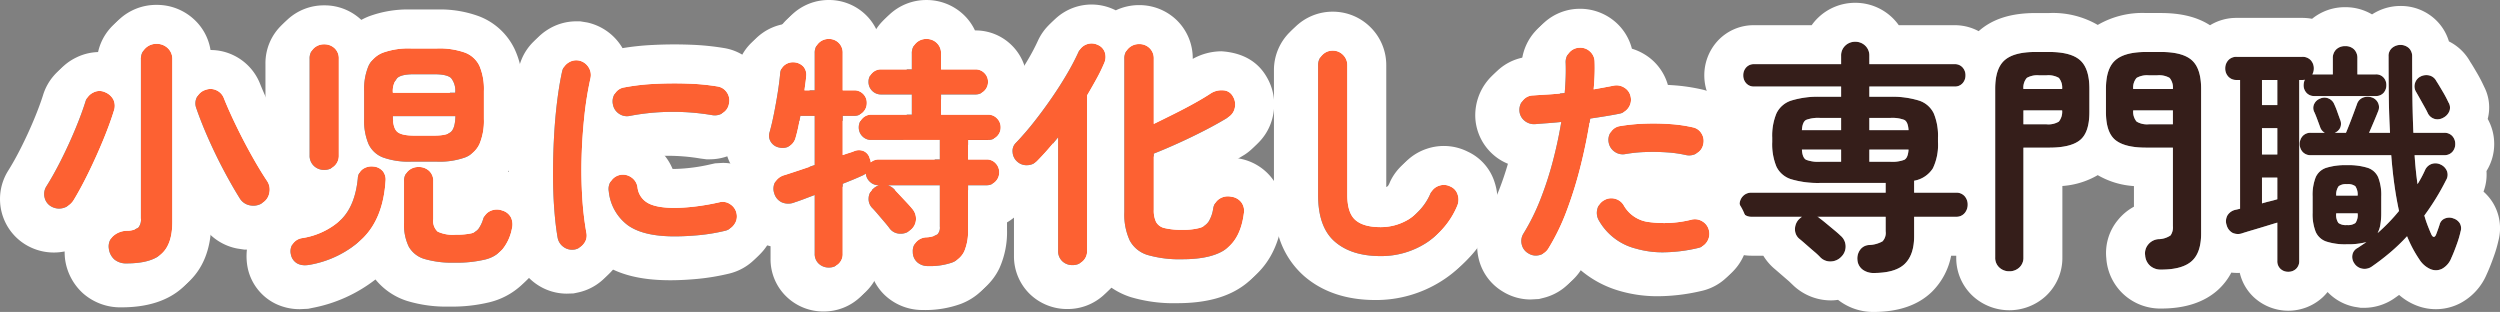
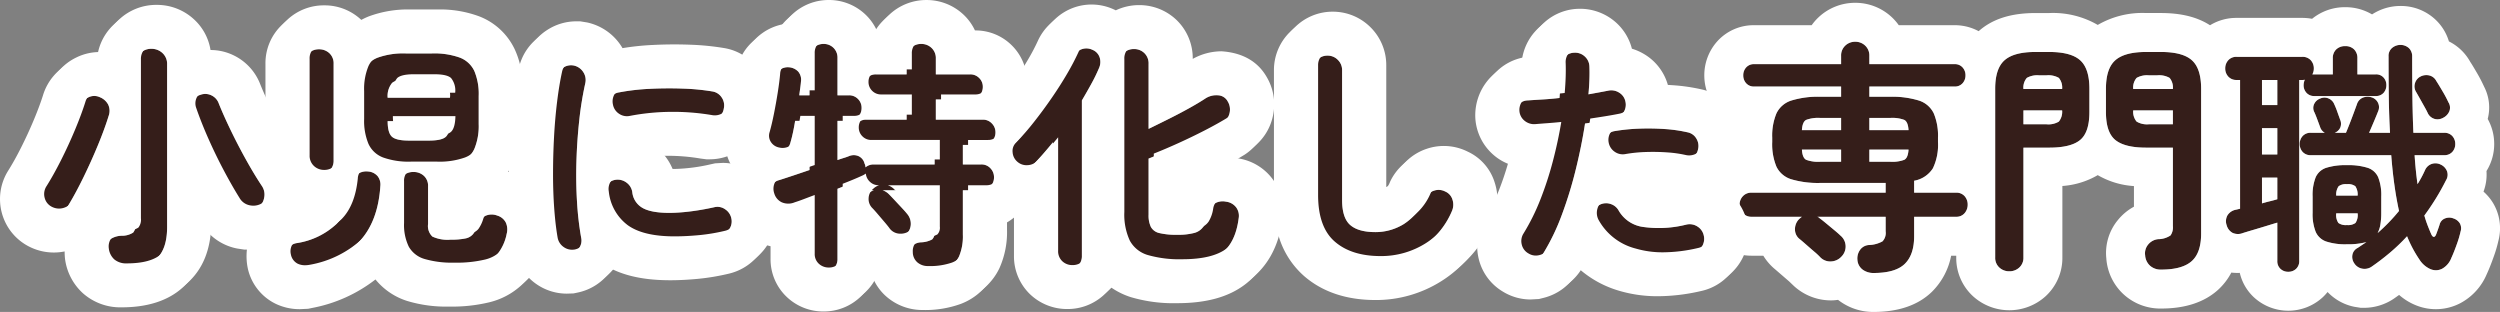
<svg xmlns="http://www.w3.org/2000/svg" width="513.517" height="64.076" viewBox="0 0 513.517 64.076">
  <rect x="0" y="0" width="513.517" height="64.076" fill="#808080" stroke="none" />
  <g id="グループ_2722" data-name="グループ 2722" transform="translate(-703.002 -4264.039)">
    <path id="パス_3930" data-name="パス 3930" d="M-230.95,3.65a3.734,3.734,0,0,1-2.575-.825A3.583,3.583,0,0,1-234.65.55a2.913,2.913,0,0,1,.825-2.45,4.343,4.343,0,0,1,2.875-1.15,4.251,4.251,0,0,0,2.375-.65,2.616,2.616,0,0,0,.525-1.9V-38.25a3.009,3.009,0,0,1,.95-2.325,3.21,3.21,0,0,1,2.25-.875,3.273,3.273,0,0,1,2.3.875,3.009,3.009,0,0,1,.95,2.325v33.4q0,4.55-2.2,6.525T-230.95,3.65Zm27.85-12.4a3.427,3.427,0,0,1-2.575.475A3.1,3.1,0,0,1-207.8-9.8q-1.5-2.4-3.175-5.55t-3.175-6.525q-1.5-3.375-2.55-6.425a2.715,2.715,0,0,1,.2-2.275A2.914,2.914,0,0,1-214.75-32a2.861,2.861,0,0,1,2.225.1A2.916,2.916,0,0,1-211-30.25q1,2.5,2.5,5.6t3.175,6.1q1.675,3,3.175,5.25a3.132,3.132,0,0,1,.475,2.475A3.009,3.009,0,0,1-203.1-8.75ZM-246.4-8a2.817,2.817,0,0,1-1.425-1.825,2.95,2.95,0,0,1,.375-2.375q1.45-2.3,3-5.375t2.875-6.25Q-240.25-27-239.45-29.55a3.024,3.024,0,0,1,1.625-1.9,2.7,2.7,0,0,1,2.425-.05,3.329,3.329,0,0,1,1.675,1.475A2.977,2.977,0,0,1-233.6-27.7q-.85,2.75-2.225,6.075t-2.95,6.55Q-240.35-11.85-241.8-9.45a3.673,3.673,0,0,1-2.05,1.675A3.181,3.181,0,0,1-246.4-8Zm73.8-9.25a15.557,15.557,0,0,1-5.7-.85,5.4,5.4,0,0,1-3-2.775A12.235,12.235,0,0,1-182.2-26v-5.75a12.2,12.2,0,0,1,.9-5.15,5.421,5.421,0,0,1,3-2.75,15.557,15.557,0,0,1,5.7-.85h5.4a15.557,15.557,0,0,1,5.7.85,5.421,5.421,0,0,1,3,2.75,12.2,12.2,0,0,1,.9,5.15V-26a12.235,12.235,0,0,1-.9,5.125,5.4,5.4,0,0,1-3,2.775,15.557,15.557,0,0,1-5.7.85Zm8.95,20.75a20.175,20.175,0,0,1-6.125-.75,5.46,5.46,0,0,1-3.25-2.525A10.193,10.193,0,0,1-174-4.65V-13.2a2.753,2.753,0,0,1,.875-2.175A3.093,3.093,0,0,1-171-16.15a3.093,3.093,0,0,1,2.125.775A2.753,2.753,0,0,1-168-13.2v7.75a2.973,2.973,0,0,0,.9,2.575,7.4,7.4,0,0,0,3.75.625,14.044,14.044,0,0,0,3.05-.25,2.707,2.707,0,0,0,1.575-.925,6.939,6.939,0,0,0,.975-2.025,2.708,2.708,0,0,1,1.55-1.7,3.145,3.145,0,0,1,2.4-.05,2.879,2.879,0,0,1,1.775,1.45,3.435,3.435,0,0,1,.175,2.3,9.615,9.615,0,0,1-1.9,4.175,7.013,7.013,0,0,1-3.675,2.15A25.22,25.22,0,0,1-163.65,3.5Zm-29.8.45a3.873,3.873,0,0,1-2.425-.25,2.682,2.682,0,0,1-1.375-1.9,2.744,2.744,0,0,1,.375-2.15,2.854,2.854,0,0,1,1.975-1.2,15.3,15.3,0,0,0,8.1-3.925q2.75-2.825,3.3-8.325a2.455,2.455,0,0,1,1-1.9,3.126,3.126,0,0,1,2.15-.55,2.81,2.81,0,0,1,2,.975,2.777,2.777,0,0,1,.55,2.025q-.5,7.55-4.575,11.65A21.246,21.246,0,0,1-193.45,3.95Zm3.05-19.5a2.984,2.984,0,0,1-2.125-.825,2.85,2.85,0,0,1-.875-2.175v-19.8a2.832,2.832,0,0,1,.875-2.2,3.036,3.036,0,0,1,2.125-.8,3.036,3.036,0,0,1,2.125.8,2.832,2.832,0,0,1,.875,2.2v19.8a2.85,2.85,0,0,1-.875,2.175A2.984,2.984,0,0,1-190.4-15.55Zm18.45-7.05h4.15q2.65,0,3.475-.8t.875-3.2H-176.3q0,2.4.875,3.2T-171.95-22.6Zm-4.35-8.8h12.8a4.073,4.073,0,0,0-.85-3.025q-.85-.775-3.45-.775h-4.15q-2.6,0-3.45.775A4.205,4.205,0,0,0-176.3-31.4ZM-138.95.8A2.964,2.964,0,0,1-141.2.3a2.982,2.982,0,0,1-1.25-1.9q-.45-2.55-.7-5.925t-.25-7.125q0-3.75.2-7.55t.625-7.275q.425-3.475,1.025-6.225a2.841,2.841,0,0,1,1.3-1.875A2.916,2.916,0,0,1-138-38a3.056,3.056,0,0,1,1.875,1.325A2.936,2.936,0,0,1-135.7-34.4a68.87,68.87,0,0,0-1.25,7.7q-.45,4.15-.575,8.425t.125,8.3a62.972,62.972,0,0,0,.85,7.325,2.669,2.669,0,0,1-.475,2.2A3.078,3.078,0,0,1-138.95.8Zm20.5-2.7q-6.5,0-9.675-2.35a9.9,9.9,0,0,1-3.825-6.9,2.822,2.822,0,0,1,.525-2.2,2.912,2.912,0,0,1,1.975-1.2,2.994,2.994,0,0,1,2.2.575A2.912,2.912,0,0,1-126.05-12,4.206,4.206,0,0,0-124-8.8q1.75,1.05,5.7,1.05a43.76,43.76,0,0,0,9.05-1.15,2.71,2.71,0,0,1,2.25.4,2.929,2.929,0,0,1,1.3,1.9,2.788,2.788,0,0,1-.45,2.225,3.156,3.156,0,0,1-1.9,1.325,38.087,38.087,0,0,1-5.375.9Q-116.1-1.9-118.45-1.9Zm-9.15-24.75a2.843,2.843,0,0,1-2.225-.425A2.886,2.886,0,0,1-131.1-29a2.916,2.916,0,0,1,.425-2.25,2.7,2.7,0,0,1,1.925-1.25,44.2,44.2,0,0,1,6.25-.725q3.45-.175,6.85-.05a45.3,45.3,0,0,1,6,.575,2.8,2.8,0,0,1,1.95,1.225,2.878,2.878,0,0,1,.45,2.275,2.716,2.716,0,0,1-1.225,1.925,3.012,3.012,0,0,1-2.225.475,47.637,47.637,0,0,0-8.4-.675A46.214,46.214,0,0,0-127.6-26.65ZM-86.75,4.5a2.935,2.935,0,0,1-2.05-.775,2.671,2.671,0,0,1-.85-2.075V-10.4q-1.2.45-2.25.85t-1.85.65a3.371,3.371,0,0,1-2.675,0,2.892,2.892,0,0,1-1.525-1.8,2.926,2.926,0,0,1,.15-2.325,3.2,3.2,0,0,1,2-1.475q2.5-.8,6.15-2.05v-10.1H-92.6q-.2,1.25-.45,2.4t-.5,2a2.919,2.919,0,0,1-1.25,1.8,2.9,2.9,0,0,1-2.15.3,2.555,2.555,0,0,1-1.675-1.1,2.353,2.353,0,0,1-.275-2.1q.45-1.6.875-3.725t.775-4.325q.35-2.2.5-3.9a2.36,2.36,0,0,1,.975-1.825A2.848,2.848,0,0,1-93.8-37.65a2.915,2.915,0,0,1,1.825.875A2.553,2.553,0,0,1-91.4-34.75q-.05.65-.15,1.35t-.2,1.5h2.1v-7.65a2.75,2.75,0,0,1,.85-2.1,2.884,2.884,0,0,1,2.05-.8,2.8,2.8,0,0,1,2.025.8,2.793,2.793,0,0,1,.825,2.1v7.65h2.35a2.514,2.514,0,0,1,1.85.75,2.514,2.514,0,0,1,.75,1.85,2.6,2.6,0,0,1-.75,1.875,2.473,2.473,0,0,1-1.85.775H-83.9v8.05q.7-.25,1.275-.425t1.075-.375a2.49,2.49,0,0,1,1.925-.025A2.217,2.217,0,0,1-78.35-17.9a1.954,1.954,0,0,1,.15.4,1.644,1.644,0,0,1,.05.4,2.582,2.582,0,0,1,1.65-.6h12.55v-4H-78a2.514,2.514,0,0,1-1.85-.75,2.514,2.514,0,0,1-.75-1.85,2.538,2.538,0,0,1,.75-1.825A2.473,2.473,0,0,1-78-26.9h8.3v-4.15H-76a2.514,2.514,0,0,1-1.85-.75,2.514,2.514,0,0,1-.75-1.85,2.455,2.455,0,0,1,.75-1.8A2.514,2.514,0,0,1-76-36.2h6.3v-3.25a2.85,2.85,0,0,1,.875-2.175A2.984,2.984,0,0,1-66.7-42.45a2.984,2.984,0,0,1,2.125.825A2.85,2.85,0,0,1-63.7-39.45v3.25h7.05a2.514,2.514,0,0,1,1.85.75,2.455,2.455,0,0,1,.75,1.8,2.514,2.514,0,0,1-.75,1.85,2.514,2.514,0,0,1-1.85.75H-63.7v4.15h9.65a2.473,2.473,0,0,1,1.85.775,2.538,2.538,0,0,1,.75,1.825,2.514,2.514,0,0,1-.75,1.85,2.514,2.514,0,0,1-1.85.75h-4.1v4h3.8a2.473,2.473,0,0,1,1.85.775,2.6,2.6,0,0,1,.75,1.875,2.6,2.6,0,0,1-.75,1.875,2.473,2.473,0,0,1-1.85.775h-3.8v9.1a10.579,10.579,0,0,1-.775,4.475A4.552,4.552,0,0,1-61.5,3.5a13.883,13.883,0,0,1-4.9.7,3.25,3.25,0,0,1-2.15-.75A2.779,2.779,0,0,1-69.5,1.3a2.741,2.741,0,0,1,.725-2.075A3,3,0,0,1-66.75-1.7a5.14,5.14,0,0,0,2.3-.6,1.992,1.992,0,0,0,.5-1.6v-8.5h-10.7a3.278,3.278,0,0,1,1.3.8q.4.4,1.125,1.175L-70.75-8.85q.75.8,1.15,1.3a3.115,3.115,0,0,1,.75,2.275A2.961,2.961,0,0,1-69.95-3.2a3.11,3.11,0,0,1-2.2.75,2.711,2.711,0,0,1-2.05-1q-.35-.5-1.075-1.35l-1.45-1.7q-.725-.85-1.125-1.25a2.6,2.6,0,0,1-.725-2.025A2.625,2.625,0,0,1-77.6-11.7a3.01,3.01,0,0,1,1.2-.7h-.1a2.545,2.545,0,0,1-1.8-.7,2.614,2.614,0,0,1-.85-1.7q-.15.1-.35.225a2.832,2.832,0,0,1-.45.225q-.75.35-1.775.775T-83.9-12.7V1.65a2.712,2.712,0,0,1-.825,2.075A2.847,2.847,0,0,1-86.75,4.5Zm72.6-1.7a23.5,23.5,0,0,1-7.025-.85,6.165,6.165,0,0,1-3.75-2.975A12.7,12.7,0,0,1-26.05-6.9V-38.35a2.87,2.87,0,0,1,.9-2.225A3.072,3.072,0,0,1-23-41.4a2.984,2.984,0,0,1,2.125.825A2.912,2.912,0,0,1-20-38.35V-25q2.05-1,4.25-2.1t4.175-2.2q1.975-1.1,3.325-2a4.111,4.111,0,0,1,2.5-.6,2.362,2.362,0,0,1,2,1.25,3.178,3.178,0,0,1,.4,2.325A2.939,2.939,0,0,1-4.65-26.4q-2.2,1.35-4.875,2.725t-5.375,2.6Q-17.6-19.85-20-18.9V-7.35a5.422,5.422,0,0,0,.475,2.5,2.634,2.634,0,0,0,1.75,1.25,14.708,14.708,0,0,0,3.675.35,12.8,12.8,0,0,0,3.475-.375,3.28,3.28,0,0,0,1.9-1.325A7.1,7.1,0,0,0-7.8-7.6,2.917,2.917,0,0,1-6.5-9.625a3.2,3.2,0,0,1,2.4-.425A3.05,3.05,0,0,1-2.025-8.9,2.929,2.929,0,0,1-1.5-6.6q-.65,5-3.55,7.2T-14.15,2.8ZM-36.7,4a2.947,2.947,0,0,1-2.1-.8,2.812,2.812,0,0,1-.85-2.15v-23.3q-1.1,1.35-2.175,2.575T-43.9-17.45a2.921,2.921,0,0,1-2.025.925,2.818,2.818,0,0,1-2.125-.725A2.784,2.784,0,0,1-49-19.175a2.376,2.376,0,0,1,.7-1.975,54.4,54.4,0,0,0,3.675-4.225q1.875-2.375,3.65-4.95t3.2-5.025A48.887,48.887,0,0,0-35.45-39.8a2.884,2.884,0,0,1,1.675-1.55,2.868,2.868,0,0,1,2.225.1,2.544,2.544,0,0,1,1.5,1.575,3.053,3.053,0,0,1-.15,2.225,33.49,33.49,0,0,1-1.575,3.225Q-32.7-32.55-33.7-30.85V1.05a2.771,2.771,0,0,1-.875,2.15A3.036,3.036,0,0,1-36.7,4ZM26.6,2.15q-6,0-9.425-2.975T13.75-10.4V-37.05a2.893,2.893,0,0,1,.875-2.125,2.893,2.893,0,0,1,2.125-.875,2.893,2.893,0,0,1,2.125.875,2.893,2.893,0,0,1,.875,2.125V-10.4q0,3.7,1.675,5.15T26.6-3.8a11.056,11.056,0,0,0,5.825-1.65,11.736,11.736,0,0,0,4.425-5.3A2.877,2.877,0,0,1,38.6-12.3a2.9,2.9,0,0,1,2.3.15,2.628,2.628,0,0,1,1.525,1.7A3.269,3.269,0,0,1,42.3-8.1,16.707,16.707,0,0,1,35.875-.5,17.114,17.114,0,0,1,26.6,2.15ZM56.95,1.6A2.806,2.806,0,0,1,55.575-.25,2.893,2.893,0,0,1,55.95-2.5,43.556,43.556,0,0,0,59.4-9.45a69.506,69.506,0,0,0,2.575-7.9q1.075-4.1,1.725-8.05-1.45.15-2.825.25t-2.575.2a3.079,3.079,0,0,1-2.175-.725A2.828,2.828,0,0,1,55.1-27.7a3.023,3.023,0,0,1,.75-2.175,2.743,2.743,0,0,1,2.05-.975q1.45-.1,3.125-.2t3.375-.3q.15-1.7.2-3.25t0-2.95a2.89,2.89,0,0,1,.775-2.15,2.86,2.86,0,0,1,2.075-.95,2.89,2.89,0,0,1,2.15.775,2.86,2.86,0,0,1,.95,2.075q.05,1.25,0,2.675t-.2,3.025q2.25-.4,4.05-.75a2.976,2.976,0,0,1,2.25.4,2.755,2.755,0,0,1,1.3,1.85,2.863,2.863,0,0,1-.425,2.25A2.889,2.889,0,0,1,75.65-27.1q-1.25.25-2.775.5t-3.225.5q-.7,4.55-1.9,9.425a83.762,83.762,0,0,1-2.875,9.35A44.37,44.37,0,0,1,61.05.6,2.936,2.936,0,0,1,59.2,1.95,2.816,2.816,0,0,1,56.95,1.6ZM91.75.5Q84.3,2.2,78.975.6A12.141,12.141,0,0,1,71.35-5.3a3.086,3.086,0,0,1-.225-2.275A2.807,2.807,0,0,1,72.55-9.35a2.869,2.869,0,0,1,2.275-.25A2.9,2.9,0,0,1,76.6-8.15a6.843,6.843,0,0,0,5.05,3.3,23.1,23.1,0,0,0,8.85-.5,2.936,2.936,0,0,1,2.275.425A2.863,2.863,0,0,1,94.05-3.05a2.936,2.936,0,0,1-.425,2.275A2.863,2.863,0,0,1,91.75.5ZM89.3-18.6a24.335,24.335,0,0,0-3.875-.55,42.905,42.905,0,0,0-4.4-.075,29.225,29.225,0,0,0-4.175.425,2.857,2.857,0,0,1-2.175-.475A2.9,2.9,0,0,1,73.45-21.1a2.843,2.843,0,0,1,.425-2.225A2.687,2.687,0,0,1,75.75-24.55a38.363,38.363,0,0,1,4.975-.5,49.622,49.622,0,0,1,5.225.075,29.884,29.884,0,0,1,4.75.675A2.671,2.671,0,0,1,92.525-23a2.875,2.875,0,0,1,.325,2.25,2.652,2.652,0,0,1-1.3,1.775A3.041,3.041,0,0,1,89.3-18.6ZM128.9,4.6a3.7,3.7,0,0,1-2.2-.675A2.713,2.713,0,0,1,125.6,1.9a3.027,3.027,0,0,1,.525-2.025A2.4,2.4,0,0,1,128.05-1.15a6.13,6.13,0,0,0,2.7-.75,2.507,2.507,0,0,0,.65-2.05v-3H117.35a.977.977,0,0,0,.2.075.224.224,0,0,1,.15.125q.5.35,1.375,1.075l1.75,1.45Q121.7-3.5,122.1-3.1A2.892,2.892,0,0,1,123.175-1a2.915,2.915,0,0,1-.875,2.25,3.038,3.038,0,0,1-2.1.975A2.838,2.838,0,0,1,118,1.4,13.352,13.352,0,0,0,116.75.225q-.85-.725-1.7-1.475T113.7-2.4a2.466,2.466,0,0,1-.925-1.925A2.931,2.931,0,0,1,113.55-6.4a6.135,6.135,0,0,1,.65-.55H103.85a2.274,2.274,0,0,1-1.775-.75,2.534,2.534,0,0,1-.675-1.75,2.445,2.445,0,0,1,.675-1.725,2.312,2.312,0,0,1,1.775-.725H131.4v-2H118.05a19.177,19.177,0,0,1-6.025-.75,5,5,0,0,1-3.05-2.575A11.971,11.971,0,0,1,108.1-22.3v-.9a11.855,11.855,0,0,1,.875-5,5.071,5.071,0,0,1,3.05-2.625,18.6,18.6,0,0,1,6.025-.775h4.2v-2.1H104.4a2.094,2.094,0,0,1-1.65-.675,2.362,2.362,0,0,1-.6-1.625,2.362,2.362,0,0,1,.6-1.625,2.094,2.094,0,0,1,1.65-.675h17.85V-40a2.75,2.75,0,0,1,.85-2.1,2.884,2.884,0,0,1,2.05-.8,2.884,2.884,0,0,1,2.05.8,2.75,2.75,0,0,1,.85,2.1v1.7h17.5a2.094,2.094,0,0,1,1.65.675A2.362,2.362,0,0,1,147.8-36a2.362,2.362,0,0,1-.6,1.625,2.094,2.094,0,0,1-1.65.675h-17.5v2.1h4.15a18.6,18.6,0,0,1,6.025.775,5.071,5.071,0,0,1,3.05,2.625,11.855,11.855,0,0,1,.875,5v.9a11.142,11.142,0,0,1-1.05,5.4,5.739,5.739,0,0,1-3.85,2.55v2.45h8.6a2.216,2.216,0,0,1,1.775.725,2.555,2.555,0,0,1,.625,1.725,2.651,2.651,0,0,1-.625,1.75,2.181,2.181,0,0,1-1.775.75h-8.6v4q0,3.8-1.925,5.675T128.9,4.6ZM117.95-18.25h4.3v-2.5H114.2q.1,1.7.875,2.1A7.017,7.017,0,0,0,117.95-18.25Zm10.1,0h4.3a7.017,7.017,0,0,0,2.875-.4q.775-.4.875-2.1h-8.05Zm-13.85-6.5h8.05v-2.5h-4.3a7.017,7.017,0,0,0-2.875.4Q114.3-26.45,114.2-24.75Zm13.85,0h8.05q-.1-1.7-.875-2.1a7.017,7.017,0,0,0-2.875-.4h-4.3ZM188,3.9a3.251,3.251,0,0,1-2.325-.825A3.14,3.14,0,0,1,184.7.95a2.813,2.813,0,0,1,.625-2.2,3.013,3.013,0,0,1,2.075-1.1,4.565,4.565,0,0,0,2.525-.775A2.919,2.919,0,0,0,190.4-5.05v-16.1h-5.5q-4.4,0-6.325-1.575T176.65-28.45v-4.8q0-4.15,1.925-5.85t6.325-1.7h3.05q4.45,0,6.35,1.7t1.9,5.85V-3.5q0,3.95-1.95,5.675T188,3.9Zm-31.2.35a2.935,2.935,0,0,1-2.05-.775A2.671,2.671,0,0,1,153.9,1.4V-33.25q0-4.15,1.925-5.85t6.325-1.7H165q4.45,0,6.35,1.7t1.9,5.85v4.8q0,4.15-1.9,5.725T165-21.15h-5.3V1.4a2.671,2.671,0,0,1-.85,2.075A2.935,2.935,0,0,1,156.8,4.25Zm28.7-30.2h4.9V-28.8h-8.15a3.126,3.126,0,0,0,.7,2.3A4.165,4.165,0,0,0,185.5-25.95Zm-25.8,0h4.7a4.154,4.154,0,0,0,2.575-.55,3.212,3.212,0,0,0,.675-2.3H159.7Zm22.55-7.25h8.15a3.11,3.11,0,0,0-.675-2.275A4.311,4.311,0,0,0,187.15-36H185.5a4.324,4.324,0,0,0-2.55.525A3.028,3.028,0,0,0,182.25-33.2Zm-22.55,0h7.95a3.11,3.11,0,0,0-.675-2.275A4.311,4.311,0,0,0,164.4-36h-1.45a4.324,4.324,0,0,0-2.55.525A3.028,3.028,0,0,0,159.7-33.2ZM231.15,3.35a2.564,2.564,0,0,1-1.9.35,2.446,2.446,0,0,1-1.6-1.1,2.315,2.315,0,0,1-.375-1.75,2,2,0,0,1,1.075-1.4l1.8-1.2a14.7,14.7,0,0,1-4,.45,12.563,12.563,0,0,1-4.275-.575,3.644,3.644,0,0,1-2.15-2A9.839,9.839,0,0,1,219.1-7.75V-11.1a9.967,9.967,0,0,1,.625-3.95,3.566,3.566,0,0,1,2.15-1.95,13.093,13.093,0,0,1,4.275-.55,13.093,13.093,0,0,1,4.275.55,3.566,3.566,0,0,1,2.15,1.95,9.967,9.967,0,0,1,.625,3.95v3.35a14.256,14.256,0,0,1-.175,2.375A5.847,5.847,0,0,1,232.45-3.6a37.627,37.627,0,0,0,4.4-4.55q-.55-2.5-.95-5.35t-.65-6.1h-16.5a2.155,2.155,0,0,1-1.7-.675,2.362,2.362,0,0,1-.6-1.625,2.362,2.362,0,0,1,.6-1.625,2.155,2.155,0,0,1,1.7-.675h2.85a2.066,2.066,0,0,1-.95-1.15q-.2-.55-.6-1.625t-.65-1.575a1.851,1.851,0,0,1,.05-1.625,2.161,2.161,0,0,1,1.25-1.075,2.091,2.091,0,0,1,1.675,0,2.132,2.132,0,0,1,1.175,1.2,15.139,15.139,0,0,1,.625,1.55q.375,1.05.575,1.6a2.1,2.1,0,0,1,.025,1.65,2.112,2.112,0,0,1-1.125,1.05h2.3q.3-.7.75-1.85t.875-2.3q.425-1.15.625-1.7a2.134,2.134,0,0,1,1.175-1.35,2.682,2.682,0,0,1,1.775-.1,2.131,2.131,0,0,1,1.35,1.075,2.054,2.054,0,0,1,.05,1.825q-.25.65-.8,1.95T230.7-24.2H235q-.2-3.45-.25-7.375T234.7-39.9a2.108,2.108,0,0,1,.75-1.75,2.719,2.719,0,0,1,1.75-.6,2.32,2.32,0,0,1,1.675.65,2.316,2.316,0,0,1,.675,1.75q0,4.4.05,8.3t.2,7.35h6.3a2.155,2.155,0,0,1,1.7.675,2.362,2.362,0,0,1,.6,1.625,2.362,2.362,0,0,1-.6,1.625,2.155,2.155,0,0,1-1.7.675h-6.05q.2,3.1.6,5.95a23.883,23.883,0,0,0,1.55-2.9,2.319,2.319,0,0,1,1.425-1.275,2.411,2.411,0,0,1,1.825.175,2.484,2.484,0,0,1,1.25,1.325,2.12,2.12,0,0,1-.2,1.875q-.95,1.9-2.075,3.725T242.05-7.2q.3,1.05.675,2.025T243.5-3.3q.25.5.525.475T244.5-3.4q.1-.25.375-1.025T245.2-5.4a1.8,1.8,0,0,1,1.075-1.2,2.335,2.335,0,0,1,1.775,0,2.384,2.384,0,0,1,1.275.975A2.089,2.089,0,0,1,249.5-3.95a20.186,20.186,0,0,1-.775,2.625Q248.15.3,247.6,1.5a4.278,4.278,0,0,1-1.85,2.2,2.812,2.812,0,0,1-2.4.125,5.14,5.14,0,0,1-2.3-1.975,25.316,25.316,0,0,1-2.55-4.8A38.38,38.38,0,0,1,234.925.475Q233.05,2.05,231.15,3.35Zm-17.05,1a2.271,2.271,0,0,1-1.6-.6,2.134,2.134,0,0,1-.65-1.65V-5.75q-1,.3-2.3.7t-2.575.775Q205.7-3.9,204.75-3.6a2.656,2.656,0,0,1-2.1-.05,2.515,2.515,0,0,1-1.2-1.55,2.478,2.478,0,0,1,.15-2.025A2.581,2.581,0,0,1,203.35-8.4l.85-.2V-35.05h-.7a2.194,2.194,0,0,1-1.725-.7,2.4,2.4,0,0,1-.625-1.65,2.462,2.462,0,0,1,.625-1.7,2.194,2.194,0,0,1,1.725-.7h13.45a2.256,2.256,0,0,1,1.775.7,2.462,2.462,0,0,1,.625,1.7,2.466,2.466,0,0,1-.3,1.2h4.2v-3.3a2.417,2.417,0,0,1,.7-1.825A2.553,2.553,0,0,1,225.8-42a2.466,2.466,0,0,1,1.825.675A2.466,2.466,0,0,1,228.3-39.5v3.3h3.75a2.055,2.055,0,0,1,1.625.65A2.261,2.261,0,0,1,234.25-34a2.328,2.328,0,0,1-.575,1.6,2.055,2.055,0,0,1-1.625.65h-12.6a2.073,2.073,0,0,1-1.6-.65,2.271,2.271,0,0,1-.6-1.6,2.886,2.886,0,0,1,.25-1.1,2.012,2.012,0,0,1-.55.05h-.6V2.1a2.134,2.134,0,0,1-.65,1.65A2.271,2.271,0,0,1,214.1,4.35ZM245.95-27.3a2.314,2.314,0,0,1-1.8.25,2.243,2.243,0,0,1-1.4-1.2q-.2-.45-.65-1.25t-.925-1.65q-.475-.85-.825-1.45a2.154,2.154,0,0,1-.225-1.775,2.209,2.209,0,0,1,1.125-1.375,2.6,2.6,0,0,1,1.825-.225A2.176,2.176,0,0,1,244.5-34.85q.55.85,1.35,2.225A22.972,22.972,0,0,1,247-30.45a2.011,2.011,0,0,1,.175,1.85A2.65,2.65,0,0,1,245.95-27.3ZM208.7-19.75h3.15v-5.4H208.7Zm0-10.15h3.15v-5.15H208.7Zm0,20.2q.85-.25,1.675-.45t1.475-.4V-15H208.7Zm17.45,4.45a2.618,2.618,0,0,0,1.75-.425,2.9,2.9,0,0,0,.45-1.975h-4.4a2.9,2.9,0,0,0,.45,1.975A2.618,2.618,0,0,0,226.15-5.25Zm-2.2-6.05h4.4a3.066,3.066,0,0,0-.475-1.925,2.51,2.51,0,0,0-1.725-.425,2.52,2.52,0,0,0-1.7.425A2.932,2.932,0,0,0,223.95-11.3Z" transform="translate(958.928 4315.515)" fill="#351e1a" />
    <path id="パス_3930_-_アウトライン" data-name="パス 3930 - アウトライン" d="M128.9,4.6q4.5,0,6.425-1.875T137.25-2.95v-4h8.6a2.181,2.181,0,0,0,1.775-.75,2.651,2.651,0,0,0,.625-1.75,2.555,2.555,0,0,0-.625-1.725,2.216,2.216,0,0,0-1.775-.725h-8.6v-2.45a5.739,5.739,0,0,0,3.85-2.55,11.142,11.142,0,0,0,1.05-5.4v-.9a11.855,11.855,0,0,0-.875-5,5.071,5.071,0,0,0-3.05-2.625A18.6,18.6,0,0,0,132.2-31.6h-4.15v-2.1h17.5a2.094,2.094,0,0,0,1.65-.675A2.361,2.361,0,0,0,147.8-36a2.361,2.361,0,0,0-.6-1.625,2.094,2.094,0,0,0-1.65-.675h-17.5V-40a2.75,2.75,0,0,0-.85-2.1,2.884,2.884,0,0,0-2.05-.8,2.884,2.884,0,0,0-2.05.8,2.75,2.75,0,0,0-.85,2.1v1.7H104.4a2.094,2.094,0,0,0-1.65.675,2.361,2.361,0,0,0-.6,1.625,2.361,2.361,0,0,0,.6,1.625,2.094,2.094,0,0,0,1.65.675h17.85v2.1h-4.2a18.6,18.6,0,0,0-6.025.775,5.071,5.071,0,0,0-3.05,2.625,11.855,11.855,0,0,0-.875,5v.9a11.97,11.97,0,0,0,.875,5.075,5,5,0,0,0,3.05,2.575,19.177,19.177,0,0,0,6.025.75H131.4v2H103.85a2.312,2.312,0,0,0-1.775.725A2.445,2.445,0,0,0,101.4-9.45a2.534,2.534,0,0,0,.675,1.75,2.274,2.274,0,0,0,1.775.75H114.2a6.138,6.138,0,0,0-.65.55,2.931,2.931,0,0,0-.775,2.075A2.466,2.466,0,0,0,113.7-2.4q.5.4,1.35,1.15t1.7,1.475A13.354,13.354,0,0,1,118,1.4a2.838,2.838,0,0,0,2.2.825,3.038,3.038,0,0,0,2.1-.975A2.915,2.915,0,0,0,123.175-1,2.892,2.892,0,0,0,122.1-3.1q-.4-.4-1.275-1.125l-1.75-1.45Q118.2-6.4,117.7-6.75a.224.224,0,0,0-.15-.125.974.974,0,0,1-.2-.075H131.4v3a2.507,2.507,0,0,1-.65,2.05,6.129,6.129,0,0,1-2.7.75,2.4,2.4,0,0,0-1.925,1.025A3.028,3.028,0,0,0,125.6,1.9a2.713,2.713,0,0,0,1.1,2.025,3.7,3.7,0,0,0,2.2.675m-.85-25.35h8.05q-.1,1.7-.875,2.1a7.017,7.017,0,0,1-2.875.4h-4.3v-2.5m-13.85,0h8.05v2.5h-4.3a7.017,7.017,0,0,1-2.875-.4q-.775-.4-.875-2.1m13.85-6.5h4.3a7.017,7.017,0,0,1,2.875.4q.775.4.875,2.1h-8.05v-2.5m-10.1,0h4.3v2.5H114.2q.1-1.7.875-2.1a7.017,7.017,0,0,1,2.875-.4M-86.75,4.5a2.847,2.847,0,0,0,2.025-.775A2.712,2.712,0,0,0-83.9,1.65V-12.7q1.15-.45,2.175-.875t1.775-.775a2.83,2.83,0,0,0,.45-.225q.2-.125.35-.225a2.614,2.614,0,0,0,.85,1.7,2.545,2.545,0,0,0,1.8.7h.1a3.01,3.01,0,0,0-1.2.7,2.625,2.625,0,0,0-.975,1.925A2.6,2.6,0,0,0-77.85-7.75q.4.4,1.125,1.25l1.45,1.7q.725.85,1.075,1.35a2.711,2.711,0,0,0,2.05,1,3.109,3.109,0,0,0,2.2-.75,2.961,2.961,0,0,0,1.1-2.075A3.116,3.116,0,0,0-69.6-7.55q-.4-.5-1.15-1.3l-1.475-1.575Q-72.95-11.2-73.35-11.6a3.278,3.278,0,0,0-1.3-.8h10.7v8.5a1.992,1.992,0,0,1-.5,1.6,5.141,5.141,0,0,1-2.3.6,3,3,0,0,0-2.025.925A2.741,2.741,0,0,0-69.5,1.3a2.779,2.779,0,0,0,.95,2.15,3.25,3.25,0,0,0,2.15.75,13.883,13.883,0,0,0,4.9-.7,4.551,4.551,0,0,0,2.575-2.325A10.58,10.58,0,0,0-58.15-3.3v-9.1h3.8a2.473,2.473,0,0,0,1.85-.775,2.6,2.6,0,0,0,.75-1.875,2.6,2.6,0,0,0-.75-1.875,2.473,2.473,0,0,0-1.85-.775h-3.8v-4h4.1a2.514,2.514,0,0,0,1.85-.75,2.514,2.514,0,0,0,.75-1.85,2.538,2.538,0,0,0-.75-1.825,2.473,2.473,0,0,0-1.85-.775H-63.7v-4.15h7.05a2.514,2.514,0,0,0,1.85-.75,2.514,2.514,0,0,0,.75-1.85,2.455,2.455,0,0,0-.75-1.8,2.514,2.514,0,0,0-1.85-.75H-63.7v-3.25a2.85,2.85,0,0,0-.875-2.175A2.984,2.984,0,0,0-66.7-42.45a2.984,2.984,0,0,0-2.125.825A2.85,2.85,0,0,0-69.7-39.45v3.25H-76a2.514,2.514,0,0,0-1.85.75,2.455,2.455,0,0,0-.75,1.8,2.514,2.514,0,0,0,.75,1.85,2.514,2.514,0,0,0,1.85.75h6.3v4.15H-78a2.473,2.473,0,0,0-1.85.775A2.538,2.538,0,0,0-80.6-24.3a2.514,2.514,0,0,0,.75,1.85A2.514,2.514,0,0,0-78-21.7h14.05v4H-76.5a2.582,2.582,0,0,0-1.65.6,1.643,1.643,0,0,0-.05-.4,1.957,1.957,0,0,0-.15-.4,2.217,2.217,0,0,0-1.275-1.525,2.49,2.49,0,0,0-1.925.025q-.5.2-1.075.375T-83.9-18.6v-8.05h2.35a2.473,2.473,0,0,0,1.85-.775,2.6,2.6,0,0,0,.75-1.875,2.514,2.514,0,0,0-.75-1.85,2.514,2.514,0,0,0-1.85-.75H-83.9v-7.65a2.793,2.793,0,0,0-.825-2.1,2.8,2.8,0,0,0-2.025-.8,2.884,2.884,0,0,0-2.05.8,2.75,2.75,0,0,0-.85,2.1v7.65h-2.1q.1-.8.2-1.5t.15-1.35a2.553,2.553,0,0,0-.575-2.025A2.915,2.915,0,0,0-93.8-37.65a2.848,2.848,0,0,0-1.975.525A2.359,2.359,0,0,0-96.75-35.3q-.15,1.7-.5,3.9t-.775,4.325q-.425,2.125-.875,3.725a2.353,2.353,0,0,0,.275,2.1,2.556,2.556,0,0,0,1.675,1.1,2.9,2.9,0,0,0,2.15-.3,2.919,2.919,0,0,0,1.25-1.8q.25-.85.5-2t.45-2.4h2.95v10.1Q-93.3-15.3-95.8-14.5a3.2,3.2,0,0,0-2,1.475,2.926,2.926,0,0,0-.15,2.325,2.892,2.892,0,0,0,1.525,1.8,3.371,3.371,0,0,0,2.675,0q.8-.25,1.85-.65t2.25-.85V1.65a2.671,2.671,0,0,0,.85,2.075,2.935,2.935,0,0,0,2.05.775M214.1,4.35a2.271,2.271,0,0,0,1.6-.6,2.134,2.134,0,0,0,.65-1.65V-35.05h.6a2.011,2.011,0,0,0,.55-.05,2.886,2.886,0,0,0-.25,1.1,2.271,2.271,0,0,0,.6,1.6,2.073,2.073,0,0,0,1.6.65h12.6a2.055,2.055,0,0,0,1.625-.65,2.328,2.328,0,0,0,.575-1.6,2.261,2.261,0,0,0-.575-1.55,2.055,2.055,0,0,0-1.625-.65H228.3v-3.3a2.466,2.466,0,0,0-.675-1.825A2.466,2.466,0,0,0,225.8-42a2.553,2.553,0,0,0-1.85.675,2.417,2.417,0,0,0-.7,1.825v3.3h-4.2a2.465,2.465,0,0,0,.3-1.2,2.462,2.462,0,0,0-.625-1.7,2.256,2.256,0,0,0-1.775-.7H203.5a2.194,2.194,0,0,0-1.725.7,2.462,2.462,0,0,0-.625,1.7,2.4,2.4,0,0,0,.625,1.65,2.194,2.194,0,0,0,1.725.7h.7V-8.6l-.85.2a2.581,2.581,0,0,0-1.75,1.175,2.478,2.478,0,0,0-.15,2.025,2.515,2.515,0,0,0,1.2,1.55,2.656,2.656,0,0,0,2.1.05q.95-.3,2.225-.675t2.575-.775q1.3-.4,2.3-.7V2.1a2.134,2.134,0,0,0,.65,1.65,2.271,2.271,0,0,0,1.6.6M208.7-15h3.15v4.45q-.65.2-1.475.4T208.7-9.7V-15m0-10.15h3.15v5.4H208.7v-5.4m0-9.9h3.15v5.15H208.7v-5.15M156.8,4.25a2.935,2.935,0,0,0,2.05-.775A2.671,2.671,0,0,0,159.7,1.4V-21.15H165q4.45,0,6.35-1.575t1.9-5.725v-4.8q0-4.15-1.9-5.85T165-40.8h-2.85q-4.4,0-6.325,1.7T153.9-33.25V1.4a2.671,2.671,0,0,0,.85,2.075,2.935,2.935,0,0,0,2.05.775m2.9-33.05h7.95a3.212,3.212,0,0,1-.675,2.3,4.154,4.154,0,0,1-2.575.55h-4.7V-28.8m3.25-7.2h1.45a4.311,4.311,0,0,1,2.575.525,3.11,3.11,0,0,1,.675,2.275H159.7a3.029,3.029,0,0,1,.7-2.275A4.324,4.324,0,0,1,162.95-36M244.435,4.035A2.812,2.812,0,0,0,245.75,3.7a4.278,4.278,0,0,0,1.85-2.2q.55-1.2,1.125-2.825A20.191,20.191,0,0,0,249.5-3.95a2.089,2.089,0,0,0-.175-1.675A2.384,2.384,0,0,0,248.05-6.6a2.335,2.335,0,0,0-1.775,0A1.8,1.8,0,0,0,245.2-5.4q-.05.2-.325.975T244.5-3.4q-.2.55-.475.575T243.5-3.3q-.4-.9-.775-1.875T242.05-7.2q1.25-1.7,2.375-3.525T246.5-14.45a2.121,2.121,0,0,0,.2-1.875,2.484,2.484,0,0,0-1.25-1.325,2.411,2.411,0,0,0-1.825-.175A2.319,2.319,0,0,0,242.2-16.55a23.881,23.881,0,0,1-1.55,2.9q-.4-2.85-.6-5.95h6.05a2.155,2.155,0,0,0,1.7-.675,2.362,2.362,0,0,0,.6-1.625,2.362,2.362,0,0,0-.6-1.625,2.155,2.155,0,0,0-1.7-.675h-6.3q-.15-3.45-.2-7.35t-.05-8.3a2.316,2.316,0,0,0-.675-1.75,2.657,2.657,0,0,0-3.425-.05,2.108,2.108,0,0,0-.75,1.75q0,4.4.05,8.325T235-24.2h-4.3q.5-1.15,1.05-2.45t.8-1.95a2.054,2.054,0,0,0-.05-1.825,2.131,2.131,0,0,0-1.35-1.075,2.682,2.682,0,0,0-1.775.1,2.134,2.134,0,0,0-1.175,1.35q-.2.55-.625,1.7t-.875,2.3q-.45,1.15-.75,1.85h-2.3a2.112,2.112,0,0,0,1.125-1.05,2.1,2.1,0,0,0-.025-1.65q-.2-.55-.575-1.6a15.131,15.131,0,0,0-.625-1.55,2.133,2.133,0,0,0-1.175-1.2,2.091,2.091,0,0,0-1.675,0,2.161,2.161,0,0,0-1.25,1.075,1.851,1.851,0,0,0-.05,1.625q.25.5.65,1.575t.6,1.625a2.066,2.066,0,0,0,.95,1.15h-2.85a2.155,2.155,0,0,0-1.7.675,2.361,2.361,0,0,0-.6,1.625,2.361,2.361,0,0,0,.6,1.625,2.155,2.155,0,0,0,1.7.675h16.5q.25,3.25.65,6.1t.95,5.35a37.627,37.627,0,0,1-4.4,4.55,5.845,5.845,0,0,0,.575-1.775A14.257,14.257,0,0,0,233.2-7.75V-11.1a9.967,9.967,0,0,0-.625-3.95,3.566,3.566,0,0,0-2.15-1.95,13.094,13.094,0,0,0-4.275-.55,13.094,13.094,0,0,0-4.275.55,3.566,3.566,0,0,0-2.15,1.95,9.967,9.967,0,0,0-.625,3.95v3.35a9.84,9.84,0,0,0,.625,3.875,3.644,3.644,0,0,0,2.15,2,12.563,12.563,0,0,0,4.275.575,14.7,14.7,0,0,0,4-.45l-1.8,1.2a2,2,0,0,0-1.075,1.4,2.315,2.315,0,0,0,.375,1.75,2.446,2.446,0,0,0,1.6,1.1,2.564,2.564,0,0,0,1.9-.35q1.9-1.3,3.775-2.875A38.381,38.381,0,0,0,238.5-2.95a25.314,25.314,0,0,0,2.55,4.8,5.14,5.14,0,0,0,2.3,1.975,3.041,3.041,0,0,0,1.085.21M223.95-7.65h4.4a2.9,2.9,0,0,1-.45,1.975,2.618,2.618,0,0,1-1.75.425,2.618,2.618,0,0,1-1.75-.425,2.9,2.9,0,0,1-.45-1.975m2.2-6a2.51,2.51,0,0,1,1.725.425,3.066,3.066,0,0,1,.475,1.925h-4.4a2.932,2.932,0,0,1,.5-1.925,2.52,2.52,0,0,1,1.7-.425M-194.342,4.033a5.078,5.078,0,0,0,.892-.083A21.245,21.245,0,0,0-182.375-1.6q4.075-4.1,4.575-11.65a2.777,2.777,0,0,0-.55-2.025,2.81,2.81,0,0,0-2-.975,3.126,3.126,0,0,0-2.15.55,2.455,2.455,0,0,0-1,1.9q-.55,5.5-3.3,8.325a15.3,15.3,0,0,1-8.1,3.925,2.854,2.854,0,0,0-1.975,1.2,2.744,2.744,0,0,0-.375,2.15,2.682,2.682,0,0,0,1.375,1.9,3.451,3.451,0,0,0,1.533.333M-36.7,4a3.036,3.036,0,0,0,2.125-.8A2.771,2.771,0,0,0-33.7,1.05v-31.9q1-1.7,1.925-3.375A33.5,33.5,0,0,0-30.2-37.45a3.052,3.052,0,0,0,.15-2.225,2.544,2.544,0,0,0-1.5-1.575,2.868,2.868,0,0,0-2.225-.1A2.884,2.884,0,0,0-35.45-39.8a48.888,48.888,0,0,1-2.325,4.45q-1.425,2.45-3.2,5.025t-3.65,4.95A54.4,54.4,0,0,1-48.3-21.15a2.376,2.376,0,0,0-.7,1.975,2.784,2.784,0,0,0,.95,1.925,2.818,2.818,0,0,0,2.125.725A2.921,2.921,0,0,0-43.9-17.45q1-1,2.075-2.225t2.175-2.575V1.05A2.812,2.812,0,0,0-38.8,3.2a2.947,2.947,0,0,0,2.1.8M188,3.9q4.3,0,6.25-1.725T196.2-3.5V-33.25q0-4.15-1.9-5.85t-6.35-1.7H184.9q-4.4,0-6.325,1.7t-1.925,5.85v4.8q0,4.15,1.925,5.725T184.9-21.15h5.5v16.1a2.919,2.919,0,0,1-.475,1.925,4.565,4.565,0,0,1-2.525.775,3.013,3.013,0,0,0-2.075,1.1A2.813,2.813,0,0,0,184.7.95a3.14,3.14,0,0,0,.975,2.125A3.251,3.251,0,0,0,188,3.9m-5.75-32.7h8.15v2.85h-4.9a4.166,4.166,0,0,1-2.55-.55,3.126,3.126,0,0,1-.7-2.3M185.5-36h1.65a4.311,4.311,0,0,1,2.575.525A3.11,3.11,0,0,1,190.4-33.2h-8.15a3.029,3.029,0,0,1,.7-2.275A4.324,4.324,0,0,1,185.5-36M-230.95,3.65q4.95,0,7.15-1.975t2.2-6.525v-33.4a3.009,3.009,0,0,0-.95-2.325,3.273,3.273,0,0,0-2.3-.875,3.21,3.21,0,0,0-2.25.875,3.009,3.009,0,0,0-.95,2.325V-5.6a2.616,2.616,0,0,1-.525,1.9,4.251,4.251,0,0,1-2.375.65,4.344,4.344,0,0,0-2.875,1.15A2.913,2.913,0,0,0-234.65.55a3.583,3.583,0,0,0,1.125,2.275,3.734,3.734,0,0,0,2.575.825m67.3-.15a25.221,25.221,0,0,0,6.225-.625A7.013,7.013,0,0,0-153.75.725a9.616,9.616,0,0,0,1.9-4.175,3.435,3.435,0,0,0-.175-2.3A2.879,2.879,0,0,0-153.8-7.2a3.145,3.145,0,0,0-2.4.05,2.708,2.708,0,0,0-1.55,1.7,6.939,6.939,0,0,1-.975,2.025A2.706,2.706,0,0,1-160.3-2.5a14.045,14.045,0,0,1-3.05.25,7.4,7.4,0,0,1-3.75-.625A2.973,2.973,0,0,1-168-5.45V-13.2a2.753,2.753,0,0,0-.875-2.175A3.092,3.092,0,0,0-171-16.15a3.093,3.093,0,0,0-2.125.775A2.753,2.753,0,0,0-174-13.2v8.55a10.193,10.193,0,0,0,.975,4.875,5.46,5.46,0,0,0,3.25,2.525,20.175,20.175,0,0,0,6.125.75m149.5-.7q6.2,0,9.1-2.2T-1.5-6.6a2.928,2.928,0,0,0-.525-2.3A3.05,3.05,0,0,0-4.1-10.05a3.2,3.2,0,0,0-2.4.425A2.917,2.917,0,0,0-7.8-7.6a7.1,7.1,0,0,1-.925,2.65,3.28,3.28,0,0,1-1.9,1.325A12.8,12.8,0,0,1-14.1-3.25a14.707,14.707,0,0,1-3.675-.35,2.634,2.634,0,0,1-1.75-1.25A5.423,5.423,0,0,1-20-7.35V-18.9q2.4-.95,5.1-2.175t5.375-2.6Q-6.85-25.05-4.65-26.4a2.939,2.939,0,0,0,1.3-1.925,3.178,3.178,0,0,0-.4-2.325,2.362,2.362,0,0,0-2-1.25,4.111,4.111,0,0,0-2.5.6q-1.35.9-3.325,2t-4.175,2.2Q-17.95-26-20-25V-38.35a2.912,2.912,0,0,0-.875-2.225A2.984,2.984,0,0,0-23-41.4a3.072,3.072,0,0,0-2.15.825,2.87,2.87,0,0,0-.9,2.225V-6.9a12.7,12.7,0,0,0,1.125,5.875,6.165,6.165,0,0,0,3.75,2.975,23.5,23.5,0,0,0,7.025.85M26.6,2.15A17.114,17.114,0,0,0,35.875-.5,16.707,16.707,0,0,0,42.3-8.1a3.269,3.269,0,0,0,.125-2.35,2.628,2.628,0,0,0-1.525-1.7,2.9,2.9,0,0,0-2.3-.15,2.877,2.877,0,0,0-1.75,1.55,11.737,11.737,0,0,1-4.425,5.3A11.056,11.056,0,0,1,26.6-3.8q-3.5,0-5.175-1.45T19.75-10.4V-37.05a2.893,2.893,0,0,0-.875-2.125,2.893,2.893,0,0,0-2.125-.875,2.893,2.893,0,0,0-2.125.875,2.893,2.893,0,0,0-.875,2.125V-10.4q0,6.6,3.425,9.575T26.6,2.15m31.857-.105A3.056,3.056,0,0,0,59.2,1.95,2.936,2.936,0,0,0,61.05.6a44.366,44.366,0,0,0,3.825-7.925,83.769,83.769,0,0,0,2.875-9.35q1.2-4.875,1.9-9.425,1.7-.25,3.225-.5t2.775-.5a2.889,2.889,0,0,0,1.875-1.25,2.863,2.863,0,0,0,.425-2.25,2.755,2.755,0,0,0-1.3-1.85,2.976,2.976,0,0,0-2.25-.4q-1.8.35-4.05.75.15-1.6.2-3.025t0-2.675a2.86,2.86,0,0,0-.95-2.075,2.89,2.89,0,0,0-2.15-.775,2.86,2.86,0,0,0-2.075.95,2.89,2.89,0,0,0-.775,2.15q.05,1.4,0,2.95t-.2,3.25q-1.7.2-3.375.3t-3.125.2a2.743,2.743,0,0,0-2.05.975A3.023,3.023,0,0,0,55.1-27.7a2.828,2.828,0,0,0,1.025,2.025,3.079,3.079,0,0,0,2.175.725q1.2-.1,2.575-.2T63.7-25.4q-.65,3.95-1.725,8.05A69.5,69.5,0,0,1,59.4-9.45,43.555,43.555,0,0,1,55.95-2.5a2.893,2.893,0,0,0-.375,2.25A2.806,2.806,0,0,0,56.95,1.6a2.82,2.82,0,0,0,1.507.445m26.181-.669A32.11,32.11,0,0,0,91.75.5,2.863,2.863,0,0,0,93.625-.775,2.936,2.936,0,0,0,94.05-3.05a2.863,2.863,0,0,0-1.275-1.875A2.936,2.936,0,0,0,90.5-5.35a23.1,23.1,0,0,1-8.85.5,6.843,6.843,0,0,1-5.05-3.3A2.9,2.9,0,0,0,74.825-9.6a2.868,2.868,0,0,0-2.275.25,2.807,2.807,0,0,0-1.425,1.775A3.086,3.086,0,0,0,71.35-5.3,12.141,12.141,0,0,0,78.975.6a19.615,19.615,0,0,0,5.663.776M-139.493.844A3.436,3.436,0,0,0-138.95.8a3.078,3.078,0,0,0,1.925-1.25,2.669,2.669,0,0,0,.475-2.2,62.978,62.978,0,0,1-.85-7.325q-.25-4.025-.125-8.3t.575-8.425a68.866,68.866,0,0,1,1.25-7.7,2.936,2.936,0,0,0-.425-2.275A3.056,3.056,0,0,0-138-38a2.916,2.916,0,0,0-2.25.425,2.84,2.84,0,0,0-1.3,1.875q-.6,2.75-1.025,6.225T-143.2-22.2q-.2,3.8-.2,7.55t.25,7.125q.25,3.375.7,5.925A2.982,2.982,0,0,0-141.2.3a2.913,2.913,0,0,0,1.707.544M-118.45-1.9q2.35,0,5.025-.25a38.079,38.079,0,0,0,5.375-.9,3.156,3.156,0,0,0,1.9-1.325A2.789,2.789,0,0,0-105.7-6.6,2.929,2.929,0,0,0-107-8.5a2.71,2.71,0,0,0-2.25-.4c-7.255,1.574-12.476,1.465-14.75.1a4.206,4.206,0,0,1-2.05-3.2,2.912,2.912,0,0,0-1.2-1.975,2.994,2.994,0,0,0-2.2-.575,2.912,2.912,0,0,0-1.975,1.2,2.822,2.822,0,0,0-.525,2.2,9.9,9.9,0,0,0,3.825,6.9q3.175,2.35,9.675,2.35M-244.87-7.607a3.268,3.268,0,0,0,1.02-.168A3.673,3.673,0,0,0-241.8-9.45q1.45-2.4,3.025-5.625t2.95-6.55q1.375-3.325,2.225-6.075a2.977,2.977,0,0,0-.125-2.325A3.329,3.329,0,0,0-235.4-31.5a2.7,2.7,0,0,0-2.425.05,3.024,3.024,0,0,0-1.625,1.9q-.8,2.55-2.125,5.725t-2.875,6.25q-1.55,3.075-3,5.375a2.95,2.95,0,0,0-.375,2.375A2.817,2.817,0,0,0-246.4-8a3.284,3.284,0,0,0,1.53.393m39.92-.594a3.436,3.436,0,0,0,1.85-.549,3.009,3.009,0,0,0,1.425-2.075,3.132,3.132,0,0,0-.475-2.475q-1.5-2.25-3.175-5.25t-3.175-6.1q-1.5-3.1-2.5-5.6a2.916,2.916,0,0,0-1.525-1.65,2.861,2.861,0,0,0-2.225-.1,2.914,2.914,0,0,0-1.75,1.425,2.715,2.715,0,0,0-.2,2.275q1.05,3.05,2.55,6.425t3.175,6.525Q-209.3-12.2-207.8-9.8a3.1,3.1,0,0,0,2.125,1.525,3.691,3.691,0,0,0,.725.074m14.55-7.349a2.984,2.984,0,0,0,2.125-.825,2.85,2.85,0,0,0,.875-2.175v-19.8a2.832,2.832,0,0,0-.875-2.2,3.036,3.036,0,0,0-2.125-.8,3.036,3.036,0,0,0-2.125.8,2.832,2.832,0,0,0-.875,2.2v19.8a2.85,2.85,0,0,0,.875,2.175,2.984,2.984,0,0,0,2.125.825m23.2-1.7a15.557,15.557,0,0,0,5.7-.85,5.4,5.4,0,0,0,3-2.775A12.234,12.234,0,0,0-157.6-26v-5.75a12.2,12.2,0,0,0-.9-5.15,5.421,5.421,0,0,0-3-2.75,15.557,15.557,0,0,0-5.7-.85h-5.4a15.557,15.557,0,0,0-5.7.85,5.421,5.421,0,0,0-3,2.75,12.2,12.2,0,0,0-.9,5.15V-26a12.235,12.235,0,0,0,.9,5.125,5.4,5.4,0,0,0,3,2.775,15.557,15.557,0,0,0,5.7.85h5.4m-9.1-9.35h12.85q-.05,2.4-.875,3.2t-3.475.8h-4.15q-2.6,0-3.475-.8t-.875-3.2m4.35-8.6h4.15q2.6,0,3.45.775a4.073,4.073,0,0,1,.85,3.025h-12.8a4.205,4.205,0,0,1,.9-3.025q.85-.775,3.45-.775M89.973-18.529a3.036,3.036,0,0,0,1.577-.446,2.652,2.652,0,0,0,1.3-1.775A2.875,2.875,0,0,0,92.525-23,2.671,2.671,0,0,0,90.7-24.3a29.879,29.879,0,0,0-4.75-.675,49.634,49.634,0,0,0-5.225-.075,38.362,38.362,0,0,0-4.975.5,2.687,2.687,0,0,0-1.875,1.225A2.843,2.843,0,0,0,73.45-21.1a2.9,2.9,0,0,0,1.225,1.825,2.857,2.857,0,0,0,2.175.475,29.221,29.221,0,0,1,4.175-.425,42.906,42.906,0,0,1,4.4.075,24.339,24.339,0,0,1,3.875.55,3.3,3.3,0,0,0,.673.071m-218.209-8.054a3.113,3.113,0,0,0,.636-.068,46.21,46.21,0,0,1,8.5-.825,47.637,47.637,0,0,1,8.4.675,3.012,3.012,0,0,0,2.225-.475A2.716,2.716,0,0,0-107.25-29.2a2.878,2.878,0,0,0-.45-2.275,2.8,2.8,0,0,0-1.95-1.225,45.3,45.3,0,0,0-6-.575q-3.4-.125-6.85.05a44.2,44.2,0,0,0-6.25.725,2.7,2.7,0,0,0-1.925,1.25A2.916,2.916,0,0,0-131.1-29a2.886,2.886,0,0,0,1.275,1.925,2.84,2.84,0,0,0,1.589.493m372.986-.384a2.452,2.452,0,0,0,1.2-.333,2.65,2.65,0,0,0,1.225-1.3A2.011,2.011,0,0,0,247-30.45a22.962,22.962,0,0,0-1.15-2.175q-.8-1.375-1.35-2.225a2.176,2.176,0,0,0-1.425-1.125,2.6,2.6,0,0,0-1.825.225,2.209,2.209,0,0,0-1.125,1.375,2.154,2.154,0,0,0,.225,1.775q.35.6.825,1.45t.925,1.65q.45.8.65,1.25a2.243,2.243,0,0,0,1.4,1.2,2.233,2.233,0,0,0,.6.083M128.9,12.6a11.722,11.722,0,0,1-6.834-2.153q-.227-.161-.443-.332-.468.068-.944.1a11.268,11.268,0,0,1-8.181-3l-.94-.9L108.7,3.847a11.189,11.189,0,0,1-2.431-2.8H103.85a10.813,10.813,0,0,1-2.221-.228,10.92,10.92,0,0,1-1.322,2.8,10.9,10.9,0,0,1-6.925,4.707,39.737,39.737,0,0,1-8.743,1.044,27.685,27.685,0,0,1-7.965-1.114,21.53,21.53,0,0,1-8.2-4.48q-.312.534-.633,1.049a10.972,10.972,0,0,1-6.7,4.88l-.955.239-1.728.095A10.864,10.864,0,0,1,52.739,8.4a10.719,10.719,0,0,1-4.962-6.865,11.068,11.068,0,0,1-.281-2.5,23.976,23.976,0,0,1-7.37,7.244A25.074,25.074,0,0,1,26.6,10.15c-5.965,0-10.9-1.661-14.671-4.935A17.556,17.556,0,0,1,6.309-4.7c-.8,5.035-3,9-6.524,11.677C-3.609,9.548-8.167,10.8-14.15,10.8a30.889,30.889,0,0,1-9.489-1.239,15.329,15.329,0,0,1-4.122-2.036A10.634,10.634,0,0,1-29.177,9.1,10.964,10.964,0,0,1-36.7,12a11.008,11.008,0,0,1-7.583-2.975A10.813,10.813,0,0,1-47.65,1.05V-6.783a10.445,10.445,0,0,1-2.5,1.525V-3.3A18.12,18.12,0,0,1-51.7,4.619a12.494,12.494,0,0,1-6.9,6.338A21.384,21.384,0,0,1-66.4,12.2a11.214,11.214,0,0,1-7.271-2.6,10.454,10.454,0,0,1-2.945-3.97,10.484,10.484,0,0,1-2.631,3.93,10.906,10.906,0,0,1-7.5,2.944,10.863,10.863,0,0,1-7.44-2.863A10.657,10.657,0,0,1-97.65,1.65V-.9a10.586,10.586,0,0,1-1.1-.317A11.159,11.159,0,0,1-99.543.136a11.1,11.1,0,0,1-6.566,4.575,46.28,46.28,0,0,1-6.571,1.1c-7.434.695-13.186.115-17.553-2.027q-.151.231-.315.458a11.01,11.01,0,0,1-6.77,4.386l-.807.168-1.368.044a10.927,10.927,0,0,1-6.295-1.991,11.132,11.132,0,0,1-1.56-1.32q-.154.194-.314.381a14.869,14.869,0,0,1-7.727,4.7,32.63,32.63,0,0,1-8.261.888,27.6,27.6,0,0,1-8.63-1.152,13.717,13.717,0,0,1-6.522-4.42,30.346,30.346,0,0,1-13.025,5.856l-.8.166-1.712.083a11.4,11.4,0,0,1-5.04-1.143,10.617,10.617,0,0,1-5.629-7.15,12.166,12.166,0,0,1-.2-3.942h-.527l-1.5-.229A11.049,11.049,0,0,1-213.608-4.2c-.127,5.077-1.756,9.056-4.848,11.831-2.973,2.669-7.176,4.022-12.494,4.022a11.577,11.577,0,0,1-7.9-2.855,11.533,11.533,0,0,1-3.725-7.152,13.287,13.287,0,0,1-.073-1.475A11.189,11.189,0,0,1-250.091-.9a10.917,10.917,0,0,1-5.466-6.871,10.971,10.971,0,0,1,1.274-8.586c.913-1.45,1.785-3.021,2.69-4.816q1.421-2.819,2.636-5.73,1.167-2.8,1.875-5.039a11.014,11.014,0,0,1,5.739-6.69,10.814,10.814,0,0,1,5.387-1.112,10.9,10.9,0,0,1,3.437-6.713,11.14,11.14,0,0,1,7.67-2.991,11.2,11.2,0,0,1,7.72,2.991,10.877,10.877,0,0,1,3.374,6.282,10.83,10.83,0,0,1,4.606,1.024,10.972,10.972,0,0,1,5.6,5.988c.562,1.4,1.286,3.027,2.15,4.821V-38.35a10.818,10.818,0,0,1,3.477-8.1,10.964,10.964,0,0,1,7.523-2.9,10.963,10.963,0,0,1,7.523,2.9l.092.086a14.72,14.72,0,0,1,1.483-.7,23.04,23.04,0,0,1,8.7-1.434h5.4a23.04,23.04,0,0,1,8.7,1.434,13.386,13.386,0,0,1,7.228,6.741,17.155,17.155,0,0,1,1.46,5.156q.211-1.167.444-2.237a10.825,10.825,0,0,1,4.79-6.9,10.971,10.971,0,0,1,5.938-1.763h.825l1.445.236a11.173,11.173,0,0,1,6.924,4.757q.166.252.317.511a53.853,53.853,0,0,1,6.221-.651q3.8-.193,7.549-.055a53.255,53.255,0,0,1,7.07.687,10.643,10.643,0,0,1,4.223,1.653,10.193,10.193,0,0,1,3.638-4.705,10.828,10.828,0,0,1,4.5-1.876,10.641,10.641,0,0,1,1.64-1.964A10.944,10.944,0,0,1-86.75-50.45a10.844,10.844,0,0,1,7.594,3.057,10.589,10.589,0,0,1,2.275,3.228l.208-.015a10.666,10.666,0,0,1,2.36-3.266,11.048,11.048,0,0,1,7.613-3,11.048,11.048,0,0,1,7.613,3A10.665,10.665,0,0,1-56.736-44.2h.086a10.539,10.539,0,0,1,7.507,3.093,10.5,10.5,0,0,1,2.7,4.579q.942-1.445,1.756-2.844a40.926,40.926,0,0,0,1.945-3.711,11.03,11.03,0,0,1,6.291-5.8,10.908,10.908,0,0,1,8.216.355q.219.095.432.2A11.107,11.107,0,0,1-23-49.4a11.048,11.048,0,0,1,7.613,3A10.915,10.915,0,0,1-12-38.354a12.2,12.2,0,0,1,5.916-1.559c4.5.3,7.547,2.227,9.3,5.326a11.008,11.008,0,0,1,1.274,7.861,10.981,10.981,0,0,1-4.7,6.982c-1,.618-1.982,1.194-2.978,1.75l.547.077a10.9,10.9,0,0,1,6.977,4.163A10.687,10.687,0,0,1,5.75-11.271V-37.05a10.931,10.931,0,0,1,3.218-7.782A10.931,10.931,0,0,1,16.75-48.05a10.931,10.931,0,0,1,7.782,3.218A10.931,10.931,0,0,1,27.75-37.05v25.015a2.828,2.828,0,0,0,.531-.258A4.1,4.1,0,0,0,29.6-14.128a10.946,10.946,0,0,1,6.472-5.762,10.936,10.936,0,0,1,8.407.584,10.344,10.344,0,0,1,5.583,6.469A11.4,11.4,0,0,1,50.588-9.3c.488-.978.946-2.008,1.371-3.084Q53-15.031,53.813-17.839a10.4,10.4,0,0,1-2.825-1.7,10.856,10.856,0,0,1-3.862-7.519A11.274,11.274,0,0,1,49.8-35.109a10.723,10.723,0,0,1,6.848-3.659,10.906,10.906,0,0,1,2.831-6.338,10.894,10.894,0,0,1,7.652-3.538,11.085,11.085,0,0,1,7.876,2.871,10.859,10.859,0,0,1,3.2,5.319,11.2,11.2,0,0,1,2.658,1.2A10.756,10.756,0,0,1,85.59-33.01q.449.023.9.053a37.853,37.853,0,0,1,6.025.865,10.153,10.153,0,0,1,2.894,1.084A10.489,10.489,0,0,1,94.15-36a10.427,10.427,0,0,1,2.621-6.94A10.051,10.051,0,0,1,104.4-46.3h11.806a10.661,10.661,0,0,1,1.411-1.625A10.944,10.944,0,0,1,125.15-50.9a10.944,10.944,0,0,1,7.533,2.975,10.66,10.66,0,0,1,1.411,1.625H145.55a10.311,10.311,0,0,1,4.951,1.229l.028-.025c2.822-2.492,6.623-3.7,11.621-3.7H165a18.277,18.277,0,0,1,9.965,2.44A18.232,18.232,0,0,1,184.9-48.8h3.05c4.147,0,7.465.824,10.076,2.511A10.37,10.37,0,0,1,203.5-47.8h13.45a11.164,11.164,0,0,1,2.042.186A10.645,10.645,0,0,1,225.8-50a10.714,10.714,0,0,1,5.509,1.483A10.7,10.7,0,0,1,237.2-50.25a10.353,10.353,0,0,1,7.224,2.888,10.1,10.1,0,0,1,2.674,4.39,10.228,10.228,0,0,1,4.4,4.237c.143.188.66,1.036,1.271,2.086a30.728,30.728,0,0,1,1.565,2.992,9.288,9.288,0,0,1,.731,6.614A10.484,10.484,0,0,1,256.4-21.9a10.471,10.471,0,0,1-1.585,5.557,10.039,10.039,0,0,1-.61,4.229,10.3,10.3,0,0,1,1.89,2.226,10.06,10.06,0,0,1,1.166,7.879,26.515,26.515,0,0,1-.994,3.353q-.711,2.008-1.394,3.489a12.011,12.011,0,0,1-5.422,5.96,10.845,10.845,0,0,1-8.942.511,12,12,0,0,1-3.64-2.2q-.6.435-1.2.847a10.973,10.973,0,0,1-5.891,1.8h-.792l-1.3-.209a10.408,10.408,0,0,1-5.512-3.037,9.973,9.973,0,0,1-1.042,1.121,10.431,10.431,0,0,1-14.052,0,9.929,9.929,0,0,1-2.94-5.051,10.609,10.609,0,0,1-1.734-.064,12.833,12.833,0,0,1-2.85,3.654C196.75,10.644,192.864,11.9,188,11.9a11.156,11.156,0,0,1-7.813-3,11.07,11.07,0,0,1-3.463-7.333,10.616,10.616,0,0,1,2.4-7.87A10.947,10.947,0,0,1,182.4-9.018v-4.238a16.9,16.9,0,0,1-7.435-2.246,16.764,16.764,0,0,1-7.265,2.229V1.4a10.657,10.657,0,0,1-3.46,7.987,11.1,11.1,0,0,1-14.88,0A10.657,10.657,0,0,1,145.9,1.4V1.05h-1.047a14.224,14.224,0,0,1-3.946,7.406C138.084,11.206,134.044,12.6,128.9,12.6ZM-152.632-15.167a11.7,11.7,0,0,1,1.232.333q0-1.194.022-2.393A13.448,13.448,0,0,1-152.632-15.167Zm33.781-.59c.167,0,.351.007.551.007a36.24,36.24,0,0,0,7.354-.968l.838-.182,1.564-.09a10.609,10.609,0,0,1,3.486.591l.027-.055q-.084-.115-.166-.232a10.287,10.287,0,0,1-1.339-2.686,10.94,10.94,0,0,1-3.625.619h-.662l-1.193-.155a39.837,39.837,0,0,0-6.785-.567c-.861,0-1.692.032-2.5.082A10.887,10.887,0,0,1-118.851-15.757ZM99.515-26.893a11.053,11.053,0,0,1,.7,1.483q.047-.567.113-1.094Q99.913-26.681,99.515-26.893Z" transform="translate(958.928 4315.515)" fill="#fff" />
-     <path id="パス_3931" data-name="パス 3931" d="M-155.95,3.65a3.734,3.734,0,0,1-2.575-.825A3.583,3.583,0,0,1-159.65.55a2.913,2.913,0,0,1,.825-2.45,4.343,4.343,0,0,1,2.875-1.15,4.251,4.251,0,0,0,2.375-.65,2.616,2.616,0,0,0,.525-1.9V-38.25a3.009,3.009,0,0,1,.95-2.325,3.21,3.21,0,0,1,2.25-.875,3.273,3.273,0,0,1,2.3.875,3.009,3.009,0,0,1,.95,2.325v33.4q0,4.55-2.2,6.525T-155.95,3.65Zm27.85-12.4a3.427,3.427,0,0,1-2.575.475A3.1,3.1,0,0,1-132.8-9.8q-1.5-2.4-3.175-5.55t-3.175-6.525q-1.5-3.375-2.55-6.425a2.715,2.715,0,0,1,.2-2.275A2.914,2.914,0,0,1-139.75-32a2.861,2.861,0,0,1,2.225.1A2.916,2.916,0,0,1-136-30.25q1,2.5,2.5,5.6t3.175,6.1q1.675,3,3.175,5.25a3.132,3.132,0,0,1,.475,2.475A3.009,3.009,0,0,1-128.1-8.75ZM-171.4-8a2.817,2.817,0,0,1-1.425-1.825,2.95,2.95,0,0,1,.375-2.375q1.45-2.3,3-5.375t2.875-6.25Q-165.25-27-164.45-29.55a3.024,3.024,0,0,1,1.625-1.9,2.7,2.7,0,0,1,2.425-.05,3.329,3.329,0,0,1,1.675,1.475A2.977,2.977,0,0,1-158.6-27.7q-.85,2.75-2.225,6.075t-2.95,6.55Q-165.35-11.85-166.8-9.45a3.673,3.673,0,0,1-2.05,1.675A3.181,3.181,0,0,1-171.4-8Zm73.8-9.25a15.557,15.557,0,0,1-5.7-.85,5.4,5.4,0,0,1-3-2.775A12.235,12.235,0,0,1-107.2-26v-5.75a12.2,12.2,0,0,1,.9-5.15,5.421,5.421,0,0,1,3-2.75,15.557,15.557,0,0,1,5.7-.85h5.4a15.557,15.557,0,0,1,5.7.85,5.421,5.421,0,0,1,3,2.75,12.2,12.2,0,0,1,.9,5.15V-26a12.235,12.235,0,0,1-.9,5.125,5.4,5.4,0,0,1-3,2.775,15.557,15.557,0,0,1-5.7.85ZM-88.65,3.5a20.175,20.175,0,0,1-6.125-.75A5.46,5.46,0,0,1-98.025.225,10.193,10.193,0,0,1-99-4.65V-13.2a2.753,2.753,0,0,1,.875-2.175A3.093,3.093,0,0,1-96-16.15a3.093,3.093,0,0,1,2.125.775A2.753,2.753,0,0,1-93-13.2v7.75a2.973,2.973,0,0,0,.9,2.575,7.4,7.4,0,0,0,3.75.625A14.044,14.044,0,0,0-85.3-2.5a2.707,2.707,0,0,0,1.575-.925A6.939,6.939,0,0,0-82.75-5.45a2.708,2.708,0,0,1,1.55-1.7,3.145,3.145,0,0,1,2.4-.05,2.879,2.879,0,0,1,1.775,1.45,3.435,3.435,0,0,1,.175,2.3A9.615,9.615,0,0,1-78.75.725a7.013,7.013,0,0,1-3.675,2.15A25.22,25.22,0,0,1-88.65,3.5Zm-29.8.45a3.873,3.873,0,0,1-2.425-.25,2.682,2.682,0,0,1-1.375-1.9,2.744,2.744,0,0,1,.375-2.15,2.854,2.854,0,0,1,1.975-1.2,15.3,15.3,0,0,0,8.1-3.925q2.75-2.825,3.3-8.325a2.455,2.455,0,0,1,1-1.9,3.126,3.126,0,0,1,2.15-.55,2.81,2.81,0,0,1,2,.975,2.777,2.777,0,0,1,.55,2.025q-.5,7.55-4.575,11.65A21.246,21.246,0,0,1-118.45,3.95Zm3.05-19.5a2.984,2.984,0,0,1-2.125-.825,2.85,2.85,0,0,1-.875-2.175v-19.8a2.832,2.832,0,0,1,.875-2.2,3.036,3.036,0,0,1,2.125-.8,3.036,3.036,0,0,1,2.125.8,2.832,2.832,0,0,1,.875,2.2v19.8a2.85,2.85,0,0,1-.875,2.175A2.984,2.984,0,0,1-115.4-15.55Zm18.45-7.05h4.15q2.65,0,3.475-.8t.875-3.2H-101.3q0,2.4.875,3.2T-96.95-22.6Zm-4.35-8.8h12.8a4.073,4.073,0,0,0-.85-3.025q-.85-.775-3.45-.775h-4.15q-2.6,0-3.45.775A4.205,4.205,0,0,0-101.3-31.4ZM-63.95.8A2.964,2.964,0,0,1-66.2.3a2.982,2.982,0,0,1-1.25-1.9q-.45-2.55-.7-5.925t-.25-7.125q0-3.75.2-7.55t.625-7.275q.425-3.475,1.025-6.225a2.84,2.84,0,0,1,1.3-1.875A2.916,2.916,0,0,1-63-38a3.056,3.056,0,0,1,1.875,1.325A2.936,2.936,0,0,1-60.7-34.4a68.87,68.87,0,0,0-1.25,7.7q-.45,4.15-.575,8.425t.125,8.3a62.969,62.969,0,0,0,.85,7.325,2.669,2.669,0,0,1-.475,2.2A3.078,3.078,0,0,1-63.95.8Zm20.5-2.7q-6.5,0-9.675-2.35a9.9,9.9,0,0,1-3.825-6.9,2.822,2.822,0,0,1,.525-2.2,2.912,2.912,0,0,1,1.975-1.2,2.994,2.994,0,0,1,2.2.575A2.912,2.912,0,0,1-51.05-12,4.206,4.206,0,0,0-49-8.8q1.75,1.05,5.7,1.05A43.76,43.76,0,0,0-34.25-8.9,2.71,2.71,0,0,1-32-8.5a2.929,2.929,0,0,1,1.3,1.9,2.788,2.788,0,0,1-.45,2.225,3.156,3.156,0,0,1-1.9,1.325,38.087,38.087,0,0,1-5.375.9Q-41.1-1.9-43.45-1.9ZM-52.6-26.65a2.843,2.843,0,0,1-2.225-.425A2.886,2.886,0,0,1-56.1-29a2.916,2.916,0,0,1,.425-2.25A2.7,2.7,0,0,1-53.75-32.5a44.2,44.2,0,0,1,6.25-.725q3.45-.175,6.85-.05a45.3,45.3,0,0,1,6,.575,2.8,2.8,0,0,1,1.95,1.225,2.878,2.878,0,0,1,.45,2.275,2.716,2.716,0,0,1-1.225,1.925A3.012,3.012,0,0,1-35.7-26.8a47.637,47.637,0,0,0-8.4-.675A46.214,46.214,0,0,0-52.6-26.65ZM-11.75,4.5a2.935,2.935,0,0,1-2.05-.775,2.671,2.671,0,0,1-.85-2.075V-10.4q-1.2.45-2.25.85t-1.85.65a3.371,3.371,0,0,1-2.675,0,2.892,2.892,0,0,1-1.525-1.8,2.926,2.926,0,0,1,.15-2.325,3.2,3.2,0,0,1,2-1.475q2.5-.8,6.15-2.05v-10.1H-17.6q-.2,1.25-.45,2.4t-.5,2a2.919,2.919,0,0,1-1.25,1.8,2.9,2.9,0,0,1-2.15.3,2.556,2.556,0,0,1-1.675-1.1,2.353,2.353,0,0,1-.275-2.1q.45-1.6.875-3.725t.775-4.325q.35-2.2.5-3.9a2.36,2.36,0,0,1,.975-1.825A2.848,2.848,0,0,1-18.8-37.65a2.915,2.915,0,0,1,1.825.875A2.553,2.553,0,0,1-16.4-34.75q-.05.65-.15,1.35t-.2,1.5h2.1v-7.65a2.75,2.75,0,0,1,.85-2.1,2.884,2.884,0,0,1,2.05-.8,2.8,2.8,0,0,1,2.025.8,2.793,2.793,0,0,1,.825,2.1v7.65h2.35a2.514,2.514,0,0,1,1.85.75,2.514,2.514,0,0,1,.75,1.85,2.6,2.6,0,0,1-.75,1.875,2.473,2.473,0,0,1-1.85.775H-8.9v8.05q.7-.25,1.275-.425T-6.55-19.4a2.49,2.49,0,0,1,1.925-.025A2.217,2.217,0,0,1-3.35-17.9a1.954,1.954,0,0,1,.15.4,1.644,1.644,0,0,1,.05.4,2.582,2.582,0,0,1,1.65-.6H11.05v-4H-3a2.514,2.514,0,0,1-1.85-.75A2.514,2.514,0,0,1-5.6-24.3a2.538,2.538,0,0,1,.75-1.825A2.473,2.473,0,0,1-3-26.9H5.3v-4.15H-1a2.514,2.514,0,0,1-1.85-.75,2.514,2.514,0,0,1-.75-1.85,2.455,2.455,0,0,1,.75-1.8A2.514,2.514,0,0,1-1-36.2H5.3v-3.25a2.85,2.85,0,0,1,.875-2.175A2.984,2.984,0,0,1,8.3-42.45a2.984,2.984,0,0,1,2.125.825A2.85,2.85,0,0,1,11.3-39.45v3.25h7.05a2.514,2.514,0,0,1,1.85.75,2.455,2.455,0,0,1,.75,1.8,2.514,2.514,0,0,1-.75,1.85,2.514,2.514,0,0,1-1.85.75H11.3v4.15h9.65a2.473,2.473,0,0,1,1.85.775,2.538,2.538,0,0,1,.75,1.825,2.514,2.514,0,0,1-.75,1.85,2.514,2.514,0,0,1-1.85.75h-4.1v4h3.8a2.473,2.473,0,0,1,1.85.775,2.6,2.6,0,0,1,.75,1.875,2.6,2.6,0,0,1-.75,1.875,2.473,2.473,0,0,1-1.85.775h-3.8v9.1a10.579,10.579,0,0,1-.775,4.475A4.552,4.552,0,0,1,13.5,3.5a13.883,13.883,0,0,1-4.9.7,3.25,3.25,0,0,1-2.15-.75A2.779,2.779,0,0,1,5.5,1.3,2.741,2.741,0,0,1,6.225-.775,3,3,0,0,1,8.25-1.7a5.14,5.14,0,0,0,2.3-.6,1.992,1.992,0,0,0,.5-1.6v-8.5H.35a3.278,3.278,0,0,1,1.3.8q.4.4,1.125,1.175L4.25-8.85q.75.8,1.15,1.3a3.115,3.115,0,0,1,.75,2.275A2.961,2.961,0,0,1,5.05-3.2a3.11,3.11,0,0,1-2.2.75,2.711,2.711,0,0,1-2.05-1Q.45-3.95-.275-4.8l-1.45-1.7Q-2.45-7.35-2.85-7.75a2.6,2.6,0,0,1-.725-2.025A2.625,2.625,0,0,1-2.6-11.7a3.01,3.01,0,0,1,1.2-.7h-.1a2.545,2.545,0,0,1-1.8-.7,2.614,2.614,0,0,1-.85-1.7q-.15.1-.35.225a2.833,2.833,0,0,1-.45.225q-.75.35-1.775.775T-8.9-12.7V1.65a2.711,2.711,0,0,1-.825,2.075A2.847,2.847,0,0,1-11.75,4.5Zm72.6-1.7a23.5,23.5,0,0,1-7.025-.85,6.165,6.165,0,0,1-3.75-2.975A12.7,12.7,0,0,1,48.95-6.9V-38.35a2.87,2.87,0,0,1,.9-2.225A3.072,3.072,0,0,1,52-41.4a2.984,2.984,0,0,1,2.125.825A2.912,2.912,0,0,1,55-38.35V-25q2.05-1,4.25-2.1t4.175-2.2q1.975-1.1,3.325-2a4.111,4.111,0,0,1,2.5-.6,2.362,2.362,0,0,1,2,1.25,3.178,3.178,0,0,1,.4,2.325,2.939,2.939,0,0,1-1.3,1.925q-2.2,1.35-4.875,2.725t-5.375,2.6Q57.4-19.85,55-18.9V-7.35a5.422,5.422,0,0,0,.475,2.5,2.634,2.634,0,0,0,1.75,1.25,14.708,14.708,0,0,0,3.675.35,12.8,12.8,0,0,0,3.475-.375,3.28,3.28,0,0,0,1.9-1.325A7.1,7.1,0,0,0,67.2-7.6a2.917,2.917,0,0,1,1.3-2.025,3.2,3.2,0,0,1,2.4-.425A3.05,3.05,0,0,1,72.975-8.9,2.929,2.929,0,0,1,73.5-6.6q-.65,5-3.55,7.2T60.85,2.8ZM38.3,4a2.947,2.947,0,0,1-2.1-.8,2.812,2.812,0,0,1-.85-2.15v-23.3q-1.1,1.35-2.175,2.575T31.1-17.45a2.921,2.921,0,0,1-2.025.925,2.818,2.818,0,0,1-2.125-.725A2.784,2.784,0,0,1,26-19.175a2.376,2.376,0,0,1,.7-1.975,54.4,54.4,0,0,0,3.675-4.225q1.875-2.375,3.65-4.95t3.2-5.025A48.887,48.887,0,0,0,39.55-39.8a2.884,2.884,0,0,1,1.675-1.55,2.868,2.868,0,0,1,2.225.1,2.544,2.544,0,0,1,1.5,1.575,3.053,3.053,0,0,1-.15,2.225,33.489,33.489,0,0,1-1.575,3.225Q42.3-32.55,41.3-30.85V1.05a2.771,2.771,0,0,1-.875,2.15A3.036,3.036,0,0,1,38.3,4Zm63.3-1.85q-6,0-9.425-2.975T88.75-10.4V-37.05a2.893,2.893,0,0,1,.875-2.125,2.893,2.893,0,0,1,2.125-.875,2.893,2.893,0,0,1,2.125.875,2.893,2.893,0,0,1,.875,2.125V-10.4q0,3.7,1.675,5.15T101.6-3.8a11.056,11.056,0,0,0,5.825-1.65,11.736,11.736,0,0,0,4.425-5.3,2.877,2.877,0,0,1,1.75-1.55,2.9,2.9,0,0,1,2.3.15,2.628,2.628,0,0,1,1.525,1.7A3.269,3.269,0,0,1,117.3-8.1a16.707,16.707,0,0,1-6.425,7.6A17.114,17.114,0,0,1,101.6,2.15Zm30.35-.55a2.806,2.806,0,0,1-1.375-1.85,2.893,2.893,0,0,1,.375-2.25,43.556,43.556,0,0,0,3.45-6.95,69.509,69.509,0,0,0,2.575-7.9q1.075-4.1,1.725-8.05-1.45.15-2.825.25t-2.575.2a3.079,3.079,0,0,1-2.175-.725A2.828,2.828,0,0,1,130.1-27.7a3.023,3.023,0,0,1,.75-2.175,2.743,2.743,0,0,1,2.05-.975q1.45-.1,3.125-.2t3.375-.3q.15-1.7.2-3.25t0-2.95a2.89,2.89,0,0,1,.775-2.15,2.86,2.86,0,0,1,2.075-.95,2.89,2.89,0,0,1,2.15.775,2.86,2.86,0,0,1,.95,2.075q.05,1.25,0,2.675t-.2,3.025q2.25-.4,4.05-.75a2.976,2.976,0,0,1,2.25.4,2.755,2.755,0,0,1,1.3,1.85,2.863,2.863,0,0,1-.425,2.25,2.888,2.888,0,0,1-1.875,1.25q-1.25.25-2.775.5t-3.225.5q-.7,4.55-1.9,9.425a83.763,83.763,0,0,1-2.875,9.35A44.371,44.371,0,0,1,136.05.6a2.936,2.936,0,0,1-1.85,1.35A2.816,2.816,0,0,1,131.95,1.6ZM166.75.5q-7.45,1.7-12.775.1a12.14,12.14,0,0,1-7.625-5.9,3.086,3.086,0,0,1-.225-2.275A2.807,2.807,0,0,1,147.55-9.35a2.869,2.869,0,0,1,2.275-.25A2.9,2.9,0,0,1,151.6-8.15a6.843,6.843,0,0,0,5.05,3.3,23.1,23.1,0,0,0,8.85-.5,2.936,2.936,0,0,1,2.275.425A2.863,2.863,0,0,1,169.05-3.05a2.936,2.936,0,0,1-.425,2.275A2.863,2.863,0,0,1,166.75.5ZM164.3-18.6a24.335,24.335,0,0,0-3.875-.55,42.905,42.905,0,0,0-4.4-.075,29.225,29.225,0,0,0-4.175.425,2.857,2.857,0,0,1-2.175-.475A2.9,2.9,0,0,1,148.45-21.1a2.843,2.843,0,0,1,.425-2.225,2.687,2.687,0,0,1,1.875-1.225,38.363,38.363,0,0,1,4.975-.5,49.622,49.622,0,0,1,5.225.075,29.884,29.884,0,0,1,4.75.675,2.671,2.671,0,0,1,1.825,1.3,2.875,2.875,0,0,1,.325,2.25,2.652,2.652,0,0,1-1.3,1.775A3.041,3.041,0,0,1,164.3-18.6Z" transform="translate(885 4314.489)" fill="#fd6132" />
    <path id="パス_3931_-_アウトライン" data-name="パス 3931 - アウトライン" d="M-11.75,4.5a2.847,2.847,0,0,0,2.025-.775A2.711,2.711,0,0,0-8.9,1.65V-12.7q1.15-.45,2.175-.875t1.775-.775a2.831,2.831,0,0,0,.45-.225q.2-.125.35-.225a2.614,2.614,0,0,0,.85,1.7,2.545,2.545,0,0,0,1.8.7h.1a3.01,3.01,0,0,0-1.2.7,2.625,2.625,0,0,0-.975,1.925A2.6,2.6,0,0,0-2.85-7.75q.4.4,1.125,1.25l1.45,1.7Q.45-3.95.8-3.45a2.711,2.711,0,0,0,2.05,1,3.11,3.11,0,0,0,2.2-.75,2.961,2.961,0,0,0,1.1-2.075A3.116,3.116,0,0,0,5.4-7.55q-.4-.5-1.15-1.3L2.775-10.425Q2.05-11.2,1.65-11.6a3.278,3.278,0,0,0-1.3-.8h10.7v8.5a1.992,1.992,0,0,1-.5,1.6,5.141,5.141,0,0,1-2.3.6,3,3,0,0,0-2.025.925A2.741,2.741,0,0,0,5.5,1.3a2.779,2.779,0,0,0,.95,2.15A3.25,3.25,0,0,0,8.6,4.2a13.883,13.883,0,0,0,4.9-.7,4.552,4.552,0,0,0,2.575-2.325A10.58,10.58,0,0,0,16.85-3.3v-9.1h3.8a2.473,2.473,0,0,0,1.85-.775,2.6,2.6,0,0,0,.75-1.875,2.6,2.6,0,0,0-.75-1.875,2.473,2.473,0,0,0-1.85-.775h-3.8v-4h4.1a2.514,2.514,0,0,0,1.85-.75,2.514,2.514,0,0,0,.75-1.85,2.538,2.538,0,0,0-.75-1.825,2.473,2.473,0,0,0-1.85-.775H11.3v-4.15h7.05a2.514,2.514,0,0,0,1.85-.75,2.514,2.514,0,0,0,.75-1.85,2.455,2.455,0,0,0-.75-1.8,2.514,2.514,0,0,0-1.85-.75H11.3v-3.25a2.85,2.85,0,0,0-.875-2.175A2.984,2.984,0,0,0,8.3-42.45a2.984,2.984,0,0,0-2.125.825A2.85,2.85,0,0,0,5.3-39.45v3.25H-1a2.514,2.514,0,0,0-1.85.75,2.455,2.455,0,0,0-.75,1.8,2.514,2.514,0,0,0,.75,1.85A2.514,2.514,0,0,0-1-31.05H5.3v4.15H-3a2.473,2.473,0,0,0-1.85.775A2.538,2.538,0,0,0-5.6-24.3a2.514,2.514,0,0,0,.75,1.85A2.514,2.514,0,0,0-3-21.7H11.05v4H-1.5a2.582,2.582,0,0,0-1.65.6,1.645,1.645,0,0,0-.05-.4,1.956,1.956,0,0,0-.15-.4,2.217,2.217,0,0,0-1.275-1.525A2.49,2.49,0,0,0-6.55-19.4q-.5.2-1.075.375T-8.9-18.6v-8.05h2.35a2.473,2.473,0,0,0,1.85-.775A2.6,2.6,0,0,0-3.95-29.3a2.514,2.514,0,0,0-.75-1.85,2.514,2.514,0,0,0-1.85-.75H-8.9v-7.65a2.793,2.793,0,0,0-.825-2.1,2.8,2.8,0,0,0-2.025-.8,2.884,2.884,0,0,0-2.05.8,2.75,2.75,0,0,0-.85,2.1v7.65h-2.1q.1-.8.2-1.5t.15-1.35a2.553,2.553,0,0,0-.575-2.025A2.915,2.915,0,0,0-18.8-37.65a2.848,2.848,0,0,0-1.975.525A2.359,2.359,0,0,0-21.75-35.3q-.15,1.7-.5,3.9t-.775,4.325q-.425,2.125-.875,3.725a2.353,2.353,0,0,0,.275,2.1,2.556,2.556,0,0,0,1.675,1.1,2.9,2.9,0,0,0,2.15-.3,2.919,2.919,0,0,0,1.25-1.8q.25-.85.5-2t.45-2.4h2.95v10.1Q-18.3-15.3-20.8-14.5a3.2,3.2,0,0,0-2,1.475,2.926,2.926,0,0,0-.15,2.325,2.892,2.892,0,0,0,1.525,1.8,3.371,3.371,0,0,0,2.675,0q.8-.25,1.85-.65t2.25-.85V1.65a2.671,2.671,0,0,0,.85,2.075,2.935,2.935,0,0,0,2.05.775m-107.592-.467a5.077,5.077,0,0,0,.892-.083A21.246,21.246,0,0,0-107.375-1.6q4.075-4.1,4.575-11.65a2.777,2.777,0,0,0-.55-2.025,2.81,2.81,0,0,0-2-.975,3.126,3.126,0,0,0-2.15.55,2.455,2.455,0,0,0-1,1.9q-.55,5.5-3.3,8.325a15.3,15.3,0,0,1-8.1,3.925,2.854,2.854,0,0,0-1.975,1.2,2.744,2.744,0,0,0-.375,2.15,2.682,2.682,0,0,0,1.375,1.9,3.451,3.451,0,0,0,1.533.333M38.3,4a3.036,3.036,0,0,0,2.125-.8A2.771,2.771,0,0,0,41.3,1.05v-31.9q1-1.7,1.925-3.375A33.495,33.495,0,0,0,44.8-37.45a3.053,3.053,0,0,0,.15-2.225,2.544,2.544,0,0,0-1.5-1.575,2.868,2.868,0,0,0-2.225-.1A2.884,2.884,0,0,0,39.55-39.8a48.888,48.888,0,0,1-2.325,4.45q-1.425,2.45-3.2,5.025t-3.65,4.95A54.4,54.4,0,0,1,26.7-21.15a2.376,2.376,0,0,0-.7,1.975,2.784,2.784,0,0,0,.95,1.925,2.818,2.818,0,0,0,2.125.725A2.921,2.921,0,0,0,31.1-17.45q1-1,2.075-2.225T35.35-22.25V1.05A2.812,2.812,0,0,0,36.2,3.2a2.947,2.947,0,0,0,2.1.8m-194.25-.35q4.95,0,7.15-1.975t2.2-6.525v-33.4a3.009,3.009,0,0,0-.95-2.325,3.273,3.273,0,0,0-2.3-.875,3.21,3.21,0,0,0-2.25.875,3.009,3.009,0,0,0-.95,2.325V-5.6a2.616,2.616,0,0,1-.525,1.9,4.251,4.251,0,0,1-2.375.65,4.343,4.343,0,0,0-2.875,1.15A2.913,2.913,0,0,0-159.65.55a3.583,3.583,0,0,0,1.125,2.275,3.734,3.734,0,0,0,2.575.825m67.3-.15a25.221,25.221,0,0,0,6.225-.625A7.013,7.013,0,0,0-78.75.725a9.616,9.616,0,0,0,1.9-4.175,3.435,3.435,0,0,0-.175-2.3A2.879,2.879,0,0,0-78.8-7.2a3.145,3.145,0,0,0-2.4.05,2.708,2.708,0,0,0-1.55,1.7,6.939,6.939,0,0,1-.975,2.025A2.706,2.706,0,0,1-85.3-2.5a14.045,14.045,0,0,1-3.05.25,7.4,7.4,0,0,1-3.75-.625A2.973,2.973,0,0,1-93-5.45V-13.2a2.753,2.753,0,0,0-.875-2.175A3.093,3.093,0,0,0-96-16.15a3.093,3.093,0,0,0-2.125.775A2.753,2.753,0,0,0-99-13.2v8.55A10.193,10.193,0,0,0-98.025.225a5.459,5.459,0,0,0,3.25,2.525,20.175,20.175,0,0,0,6.125.75m149.5-.7q6.2,0,9.1-2.2T73.5-6.6a2.928,2.928,0,0,0-.525-2.3A3.05,3.05,0,0,0,70.9-10.05a3.2,3.2,0,0,0-2.4.425A2.917,2.917,0,0,0,67.2-7.6a7.1,7.1,0,0,1-.925,2.65,3.28,3.28,0,0,1-1.9,1.325A12.8,12.8,0,0,1,60.9-3.25a14.707,14.707,0,0,1-3.675-.35,2.634,2.634,0,0,1-1.75-1.25A5.423,5.423,0,0,1,55-7.35V-18.9q2.4-.95,5.1-2.175t5.375-2.6Q68.15-25.05,70.35-26.4a2.939,2.939,0,0,0,1.3-1.925,3.178,3.178,0,0,0-.4-2.325,2.362,2.362,0,0,0-2-1.25,4.112,4.112,0,0,0-2.5.6q-1.35.9-3.325,2T59.25-27.1Q57.05-26,55-25V-38.35a2.912,2.912,0,0,0-.875-2.225A2.984,2.984,0,0,0,52-41.4a3.072,3.072,0,0,0-2.15.825,2.87,2.87,0,0,0-.9,2.225V-6.9a12.7,12.7,0,0,0,1.125,5.875,6.165,6.165,0,0,0,3.75,2.975,23.5,23.5,0,0,0,7.025.85m40.75-.65A17.114,17.114,0,0,0,110.875-.5,16.707,16.707,0,0,0,117.3-8.1a3.269,3.269,0,0,0,.125-2.35,2.628,2.628,0,0,0-1.525-1.7,2.9,2.9,0,0,0-2.3-.15,2.877,2.877,0,0,0-1.75,1.55,11.736,11.736,0,0,1-4.425,5.3A11.056,11.056,0,0,1,101.6-3.8q-3.5,0-5.175-1.45T94.75-10.4V-37.05a2.893,2.893,0,0,0-.875-2.125,2.893,2.893,0,0,0-2.125-.875,2.893,2.893,0,0,0-2.125.875,2.893,2.893,0,0,0-.875,2.125V-10.4q0,6.6,3.425,9.575T101.6,2.15m31.857-.105a3.056,3.056,0,0,0,.743-.095A2.936,2.936,0,0,0,136.05.6a44.368,44.368,0,0,0,3.825-7.925,83.771,83.771,0,0,0,2.875-9.35q1.2-4.875,1.9-9.425,1.7-.25,3.225-.5t2.775-.5a2.888,2.888,0,0,0,1.875-1.25,2.863,2.863,0,0,0,.425-2.25,2.755,2.755,0,0,0-1.3-1.85,2.976,2.976,0,0,0-2.25-.4q-1.8.35-4.05.75.15-1.6.2-3.025t0-2.675a2.86,2.86,0,0,0-.95-2.075,2.89,2.89,0,0,0-2.15-.775,2.86,2.86,0,0,0-2.075.95,2.89,2.89,0,0,0-.775,2.15q.05,1.4,0,2.95t-.2,3.25q-1.7.2-3.375.3t-3.125.2a2.743,2.743,0,0,0-2.05.975,3.023,3.023,0,0,0-.75,2.175,2.828,2.828,0,0,0,1.025,2.025,3.078,3.078,0,0,0,2.175.725q1.2-.1,2.575-.2t2.825-.25q-.65,3.95-1.725,8.05a69.5,69.5,0,0,1-2.575,7.9,43.555,43.555,0,0,1-3.45,6.95,2.893,2.893,0,0,0-.375,2.25A2.806,2.806,0,0,0,131.95,1.6a2.82,2.82,0,0,0,1.507.445m26.181-.669A32.111,32.111,0,0,0,166.75.5a2.863,2.863,0,0,0,1.875-1.275,2.936,2.936,0,0,0,.425-2.275,2.863,2.863,0,0,0-1.275-1.875A2.936,2.936,0,0,0,165.5-5.35a23.1,23.1,0,0,1-8.85.5,6.843,6.843,0,0,1-5.05-3.3,2.9,2.9,0,0,0-1.775-1.45,2.869,2.869,0,0,0-2.275.25,2.807,2.807,0,0,0-1.425,1.775A3.086,3.086,0,0,0,146.35-5.3,12.141,12.141,0,0,0,153.975.6a19.615,19.615,0,0,0,5.663.776M-64.493.844A3.436,3.436,0,0,0-63.95.8,3.078,3.078,0,0,0-62.025-.45a2.669,2.669,0,0,0,.475-2.2,62.966,62.966,0,0,1-.85-7.325q-.25-4.025-.125-8.3t.575-8.425a68.866,68.866,0,0,1,1.25-7.7,2.936,2.936,0,0,0-.425-2.275A3.056,3.056,0,0,0-63-38a2.916,2.916,0,0,0-2.25.425,2.84,2.84,0,0,0-1.3,1.875q-.6,2.75-1.025,6.225T-68.2-22.2q-.2,3.8-.2,7.55t.25,7.125q.25,3.375.7,5.925A2.982,2.982,0,0,0-66.2.3a2.912,2.912,0,0,0,1.707.544M-43.45-1.9q2.35,0,5.025-.25a38.082,38.082,0,0,0,5.375-.9,3.156,3.156,0,0,0,1.9-1.325A2.789,2.789,0,0,0-30.7-6.6,2.929,2.929,0,0,0-32-8.5a2.71,2.71,0,0,0-2.25-.4C-41.505-7.326-46.726-7.435-49-8.8A4.206,4.206,0,0,1-51.05-12a2.912,2.912,0,0,0-1.2-1.975,2.994,2.994,0,0,0-2.2-.575,2.912,2.912,0,0,0-1.975,1.2,2.821,2.821,0,0,0-.525,2.2,9.9,9.9,0,0,0,3.825,6.9Q-49.95-1.9-43.45-1.9M-169.87-7.607a3.268,3.268,0,0,0,1.02-.168A3.673,3.673,0,0,0-166.8-9.45q1.45-2.4,3.025-5.625t2.95-6.55q1.375-3.325,2.225-6.075a2.977,2.977,0,0,0-.125-2.325A3.329,3.329,0,0,0-160.4-31.5a2.7,2.7,0,0,0-2.425.05,3.024,3.024,0,0,0-1.625,1.9q-.8,2.55-2.125,5.725t-2.875,6.25q-1.55,3.075-3,5.375a2.95,2.95,0,0,0-.375,2.375A2.817,2.817,0,0,0-171.4-8a3.285,3.285,0,0,0,1.53.393m39.92-.594a3.436,3.436,0,0,0,1.85-.549,3.009,3.009,0,0,0,1.425-2.075,3.132,3.132,0,0,0-.475-2.475q-1.5-2.25-3.175-5.25t-3.175-6.1q-1.5-3.1-2.5-5.6a2.916,2.916,0,0,0-1.525-1.65,2.861,2.861,0,0,0-2.225-.1,2.914,2.914,0,0,0-1.75,1.425,2.715,2.715,0,0,0-.2,2.275q1.05,3.05,2.55,6.425t3.175,6.525Q-134.3-12.2-132.8-9.8a3.1,3.1,0,0,0,2.125,1.525,3.691,3.691,0,0,0,.725.074m14.55-7.349a2.984,2.984,0,0,0,2.125-.825,2.85,2.85,0,0,0,.875-2.175v-19.8a2.832,2.832,0,0,0-.875-2.2,3.036,3.036,0,0,0-2.125-.8,3.036,3.036,0,0,0-2.125.8,2.832,2.832,0,0,0-.875,2.2v19.8a2.85,2.85,0,0,0,.875,2.175,2.984,2.984,0,0,0,2.125.825m23.2-1.7a15.557,15.557,0,0,0,5.7-.85,5.4,5.4,0,0,0,3-2.775A12.235,12.235,0,0,0-82.6-26v-5.75a12.2,12.2,0,0,0-.9-5.15,5.421,5.421,0,0,0-3-2.75,15.557,15.557,0,0,0-5.7-.85h-5.4a15.557,15.557,0,0,0-5.7.85,5.421,5.421,0,0,0-3,2.75,12.2,12.2,0,0,0-.9,5.15V-26a12.234,12.234,0,0,0,.9,5.125,5.4,5.4,0,0,0,3,2.775,15.557,15.557,0,0,0,5.7.85h5.4m-9.1-9.35h12.85q-.05,2.4-.875,3.2t-3.475.8h-4.15q-2.6,0-3.475-.8t-.875-3.2m4.35-8.6h4.15q2.6,0,3.45.775A4.073,4.073,0,0,1-88.5-31.4h-12.8a4.205,4.205,0,0,1,.9-3.025q.85-.775,3.45-.775M164.973-18.529a3.036,3.036,0,0,0,1.577-.446,2.652,2.652,0,0,0,1.3-1.775,2.875,2.875,0,0,0-.325-2.25,2.671,2.671,0,0,0-1.825-1.3,29.88,29.88,0,0,0-4.75-.675,49.633,49.633,0,0,0-5.225-.075,38.363,38.363,0,0,0-4.975.5,2.687,2.687,0,0,0-1.875,1.225,2.843,2.843,0,0,0-.425,2.225,2.9,2.9,0,0,0,1.225,1.825,2.857,2.857,0,0,0,2.175.475,29.222,29.222,0,0,1,4.175-.425,42.9,42.9,0,0,1,4.4.075,24.337,24.337,0,0,1,3.875.55,3.3,3.3,0,0,0,.673.071M-53.236-26.582a3.113,3.113,0,0,0,.636-.068,46.211,46.211,0,0,1,8.5-.825,47.642,47.642,0,0,1,8.4.675,3.012,3.012,0,0,0,2.225-.475A2.716,2.716,0,0,0-32.25-29.2a2.878,2.878,0,0,0-.45-2.275A2.8,2.8,0,0,0-34.65-32.7a45.3,45.3,0,0,0-6-.575q-3.4-.125-6.85.05a44.2,44.2,0,0,0-6.25.725,2.7,2.7,0,0,0-1.925,1.25A2.916,2.916,0,0,0-56.1-29a2.886,2.886,0,0,0,1.275,1.925,2.84,2.84,0,0,0,1.589.493M-11.75,12.5a10.863,10.863,0,0,1-7.44-2.863A10.657,10.657,0,0,1-22.65,1.65V-.9a10.591,10.591,0,0,1-1.1-.317A11.159,11.159,0,0,1-24.543.137,11.1,11.1,0,0,1-31.11,4.711a46.291,46.291,0,0,1-6.571,1.1c-7.435.695-13.186.115-17.553-2.027q-.151.231-.315.457a11.01,11.01,0,0,1-6.77,4.386l-.807.168-1.368.044a10.926,10.926,0,0,1-6.295-1.991,11.133,11.133,0,0,1-1.56-1.32q-.154.194-.314.381a14.869,14.869,0,0,1-7.727,4.7,32.63,32.63,0,0,1-8.261.888,27.6,27.6,0,0,1-8.63-1.152,13.717,13.717,0,0,1-6.522-4.42,30.346,30.346,0,0,1-13.025,5.856l-.8.166-1.712.083a11.4,11.4,0,0,1-5.041-1.143,10.617,10.617,0,0,1-5.629-7.15,12.166,12.166,0,0,1-.2-3.942h-.527l-1.5-.229A11.05,11.05,0,0,1-138.608-4.2c-.127,5.077-1.756,9.056-4.848,11.831-2.973,2.669-7.176,4.022-12.494,4.022a11.577,11.577,0,0,1-7.9-2.855,11.533,11.533,0,0,1-3.725-7.152,13.283,13.283,0,0,1-.073-1.475A11.189,11.189,0,0,1-175.091-.9a10.917,10.917,0,0,1-5.466-6.871,10.97,10.97,0,0,1,1.274-8.586c.913-1.45,1.785-3.021,2.69-4.816q1.421-2.819,2.636-5.73,1.166-2.8,1.875-5.039a11.014,11.014,0,0,1,5.739-6.69,10.814,10.814,0,0,1,5.388-1.112,10.9,10.9,0,0,1,3.437-6.713,11.14,11.14,0,0,1,7.67-2.991,11.2,11.2,0,0,1,7.72,2.991,10.877,10.877,0,0,1,3.374,6.282,10.8,10.8,0,0,1,4.605,1.024,10.972,10.972,0,0,1,5.6,5.988c.562,1.4,1.286,3.027,2.15,4.821V-38.35a10.818,10.818,0,0,1,3.477-8.1,10.964,10.964,0,0,1,7.523-2.9,10.964,10.964,0,0,1,7.523,2.9l.093.086a14.718,14.718,0,0,1,1.483-.7A23.038,23.038,0,0,1-97.6-48.5h5.4a23.038,23.038,0,0,1,8.7,1.434,13.386,13.386,0,0,1,7.228,6.741,17.156,17.156,0,0,1,1.46,5.156q.211-1.167.444-2.237a10.825,10.825,0,0,1,4.79-6.9,10.971,10.971,0,0,1,5.938-1.763h.824l1.445.236a11.173,11.173,0,0,1,6.925,4.757q.166.252.317.512a53.856,53.856,0,0,1,6.221-.651q3.8-.193,7.549-.055a53.265,53.265,0,0,1,7.07.687,10.642,10.642,0,0,1,4.223,1.653,10.193,10.193,0,0,1,3.638-4.705,10.828,10.828,0,0,1,4.5-1.876,10.637,10.637,0,0,1,1.64-1.964A10.945,10.945,0,0,1-11.75-50.45a10.843,10.843,0,0,1,7.594,3.057,10.59,10.59,0,0,1,2.275,3.228l.208-.015a10.665,10.665,0,0,1,2.36-3.266,11.047,11.047,0,0,1,7.613-3,11.047,11.047,0,0,1,7.613,3A10.665,10.665,0,0,1,18.264-44.2h.086a10.539,10.539,0,0,1,7.507,3.093,10.5,10.5,0,0,1,2.7,4.579q.942-1.445,1.756-2.844a40.932,40.932,0,0,0,1.945-3.711,11.03,11.03,0,0,1,6.29-5.8,10.908,10.908,0,0,1,8.215.355q.219.095.432.2A11.107,11.107,0,0,1,52-49.4a11.047,11.047,0,0,1,7.613,3A10.916,10.916,0,0,1,63-38.354a12.2,12.2,0,0,1,5.916-1.559c4.5.3,7.547,2.227,9.3,5.326a11.008,11.008,0,0,1,1.274,7.861,10.982,10.982,0,0,1-4.7,6.982c-1,.618-1.982,1.194-2.978,1.75l.547.077a10.9,10.9,0,0,1,6.978,4.163,10.688,10.688,0,0,1,1.415,2.483V-37.05a10.931,10.931,0,0,1,3.218-7.782A10.931,10.931,0,0,1,91.75-48.05a10.931,10.931,0,0,1,7.782,3.218,10.931,10.931,0,0,1,3.218,7.782v25.015a2.827,2.827,0,0,0,.531-.258,4.1,4.1,0,0,0,1.317-1.834,10.947,10.947,0,0,1,6.472-5.762,10.934,10.934,0,0,1,8.407.584,10.344,10.344,0,0,1,5.583,6.469,11.4,11.4,0,0,1,.527,3.533c.488-.978.946-2.008,1.371-3.084q1.044-2.644,1.854-5.452a10.4,10.4,0,0,1-2.825-1.7,10.856,10.856,0,0,1-3.862-7.519,11.274,11.274,0,0,1,2.674-8.046,10.723,10.723,0,0,1,6.848-3.659,10.906,10.906,0,0,1,2.831-6.338,10.894,10.894,0,0,1,7.652-3.538,11.081,11.081,0,0,1,7.876,2.872,10.859,10.859,0,0,1,3.2,5.319,11.2,11.2,0,0,1,2.659,1.2,10.756,10.756,0,0,1,4.729,6.242q.449.023.9.053a37.855,37.855,0,0,1,6.025.865,10.559,10.559,0,0,1,6.887,5,10.915,10.915,0,0,1,1.212,8.282,10.466,10.466,0,0,1-4.648,6.51,11.111,11.111,0,0,1,1.212.693,10.9,10.9,0,0,1,4.707,6.925,11.017,11.017,0,0,1-1.576,8.306,10.9,10.9,0,0,1-6.925,4.707,39.739,39.739,0,0,1-8.743,1.044,27.681,27.681,0,0,1-7.965-1.114,21.529,21.529,0,0,1-8.2-4.48q-.312.534-.633,1.049a10.972,10.972,0,0,1-6.7,4.88l-.955.239-1.728.095A10.864,10.864,0,0,1,127.739,8.4a10.719,10.719,0,0,1-4.962-6.865,11.068,11.068,0,0,1-.281-2.5,23.977,23.977,0,0,1-7.37,7.244A25.074,25.074,0,0,1,101.6,10.15c-5.965,0-10.9-1.66-14.671-4.935A17.555,17.555,0,0,1,81.309-4.7c-.8,5.035-3,9-6.524,11.677C71.391,9.548,66.833,10.8,60.85,10.8a30.89,30.89,0,0,1-9.489-1.239,15.33,15.33,0,0,1-4.122-2.036A10.634,10.634,0,0,1,45.823,9.1,10.964,10.964,0,0,1,38.3,12a11.008,11.008,0,0,1-7.583-2.975A10.812,10.812,0,0,1,27.35,1.05V-6.783a10.445,10.445,0,0,1-2.5,1.525V-3.3A18.12,18.12,0,0,1,23.3,4.619a12.494,12.494,0,0,1-6.9,6.337A21.384,21.384,0,0,1,8.6,12.2,11.214,11.214,0,0,1,1.329,9.6a10.455,10.455,0,0,1-2.945-3.97,10.483,10.483,0,0,1-2.631,3.93A10.906,10.906,0,0,1-11.75,12.5ZM-77.632-15.167a11.7,11.7,0,0,1,1.232.333q0-1.194.022-2.393A13.448,13.448,0,0,1-77.632-15.167Zm33.781-.59c.167,0,.351.007.551.007a36.236,36.236,0,0,0,7.354-.968l.838-.182,1.564-.09a10.611,10.611,0,0,1,3.486.591l.027-.055q-.084-.115-.166-.232a10.288,10.288,0,0,1-1.339-2.686,10.94,10.94,0,0,1-3.625.619h-.662l-1.193-.155a39.834,39.834,0,0,0-6.785-.567c-.861,0-1.692.032-2.5.082A10.888,10.888,0,0,1-43.851-15.757Z" transform="translate(885 4314.489)" fill="#fff" />
  </g>
</svg>